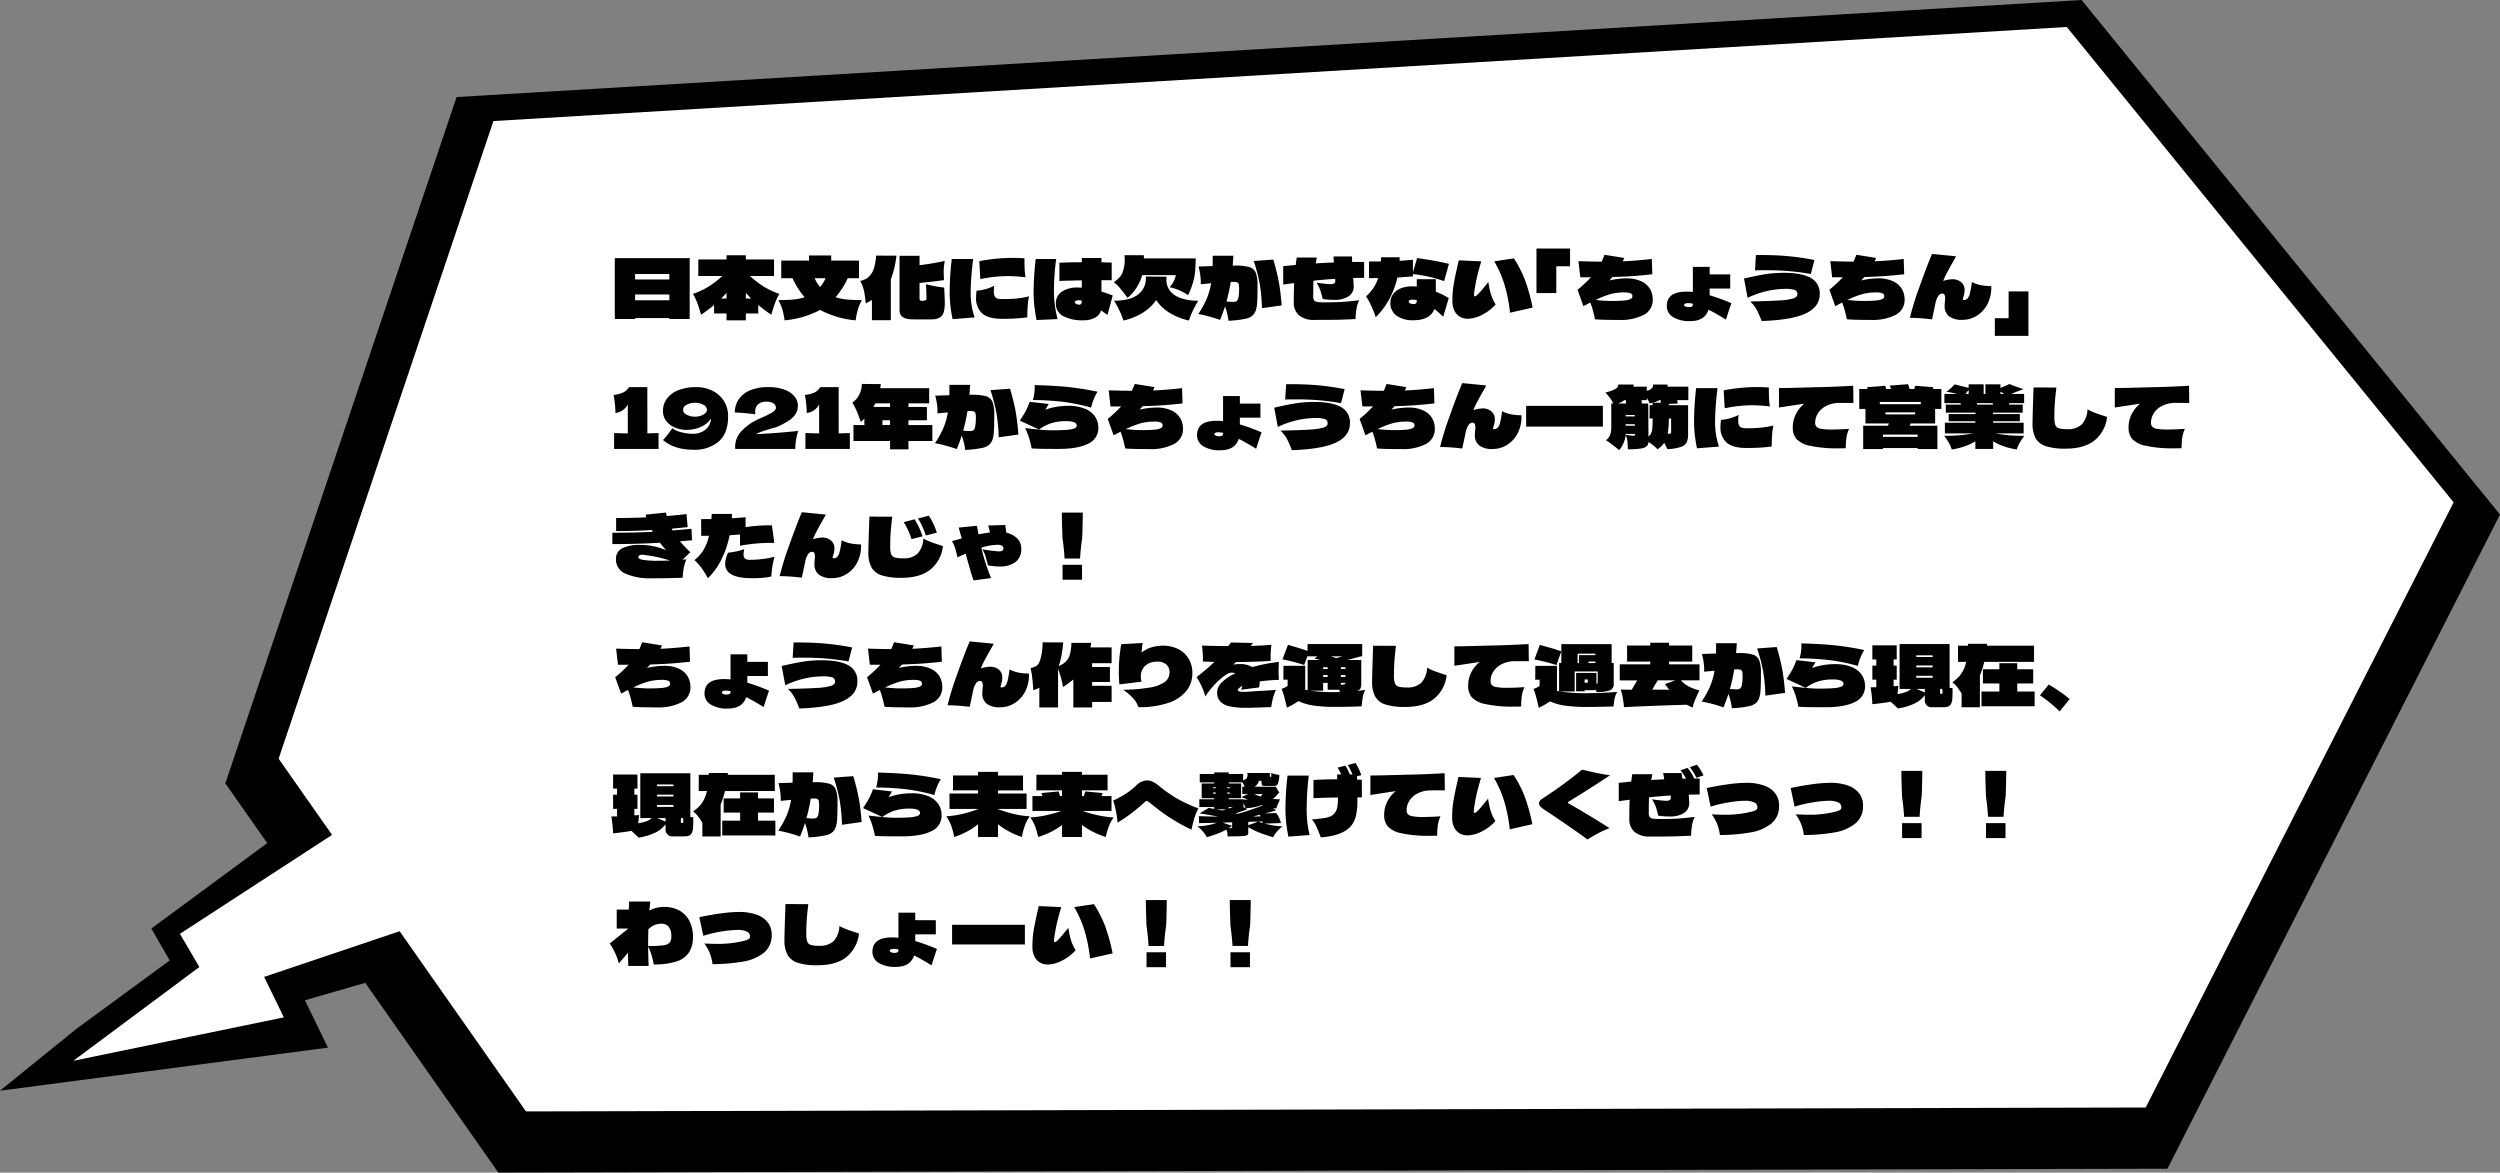
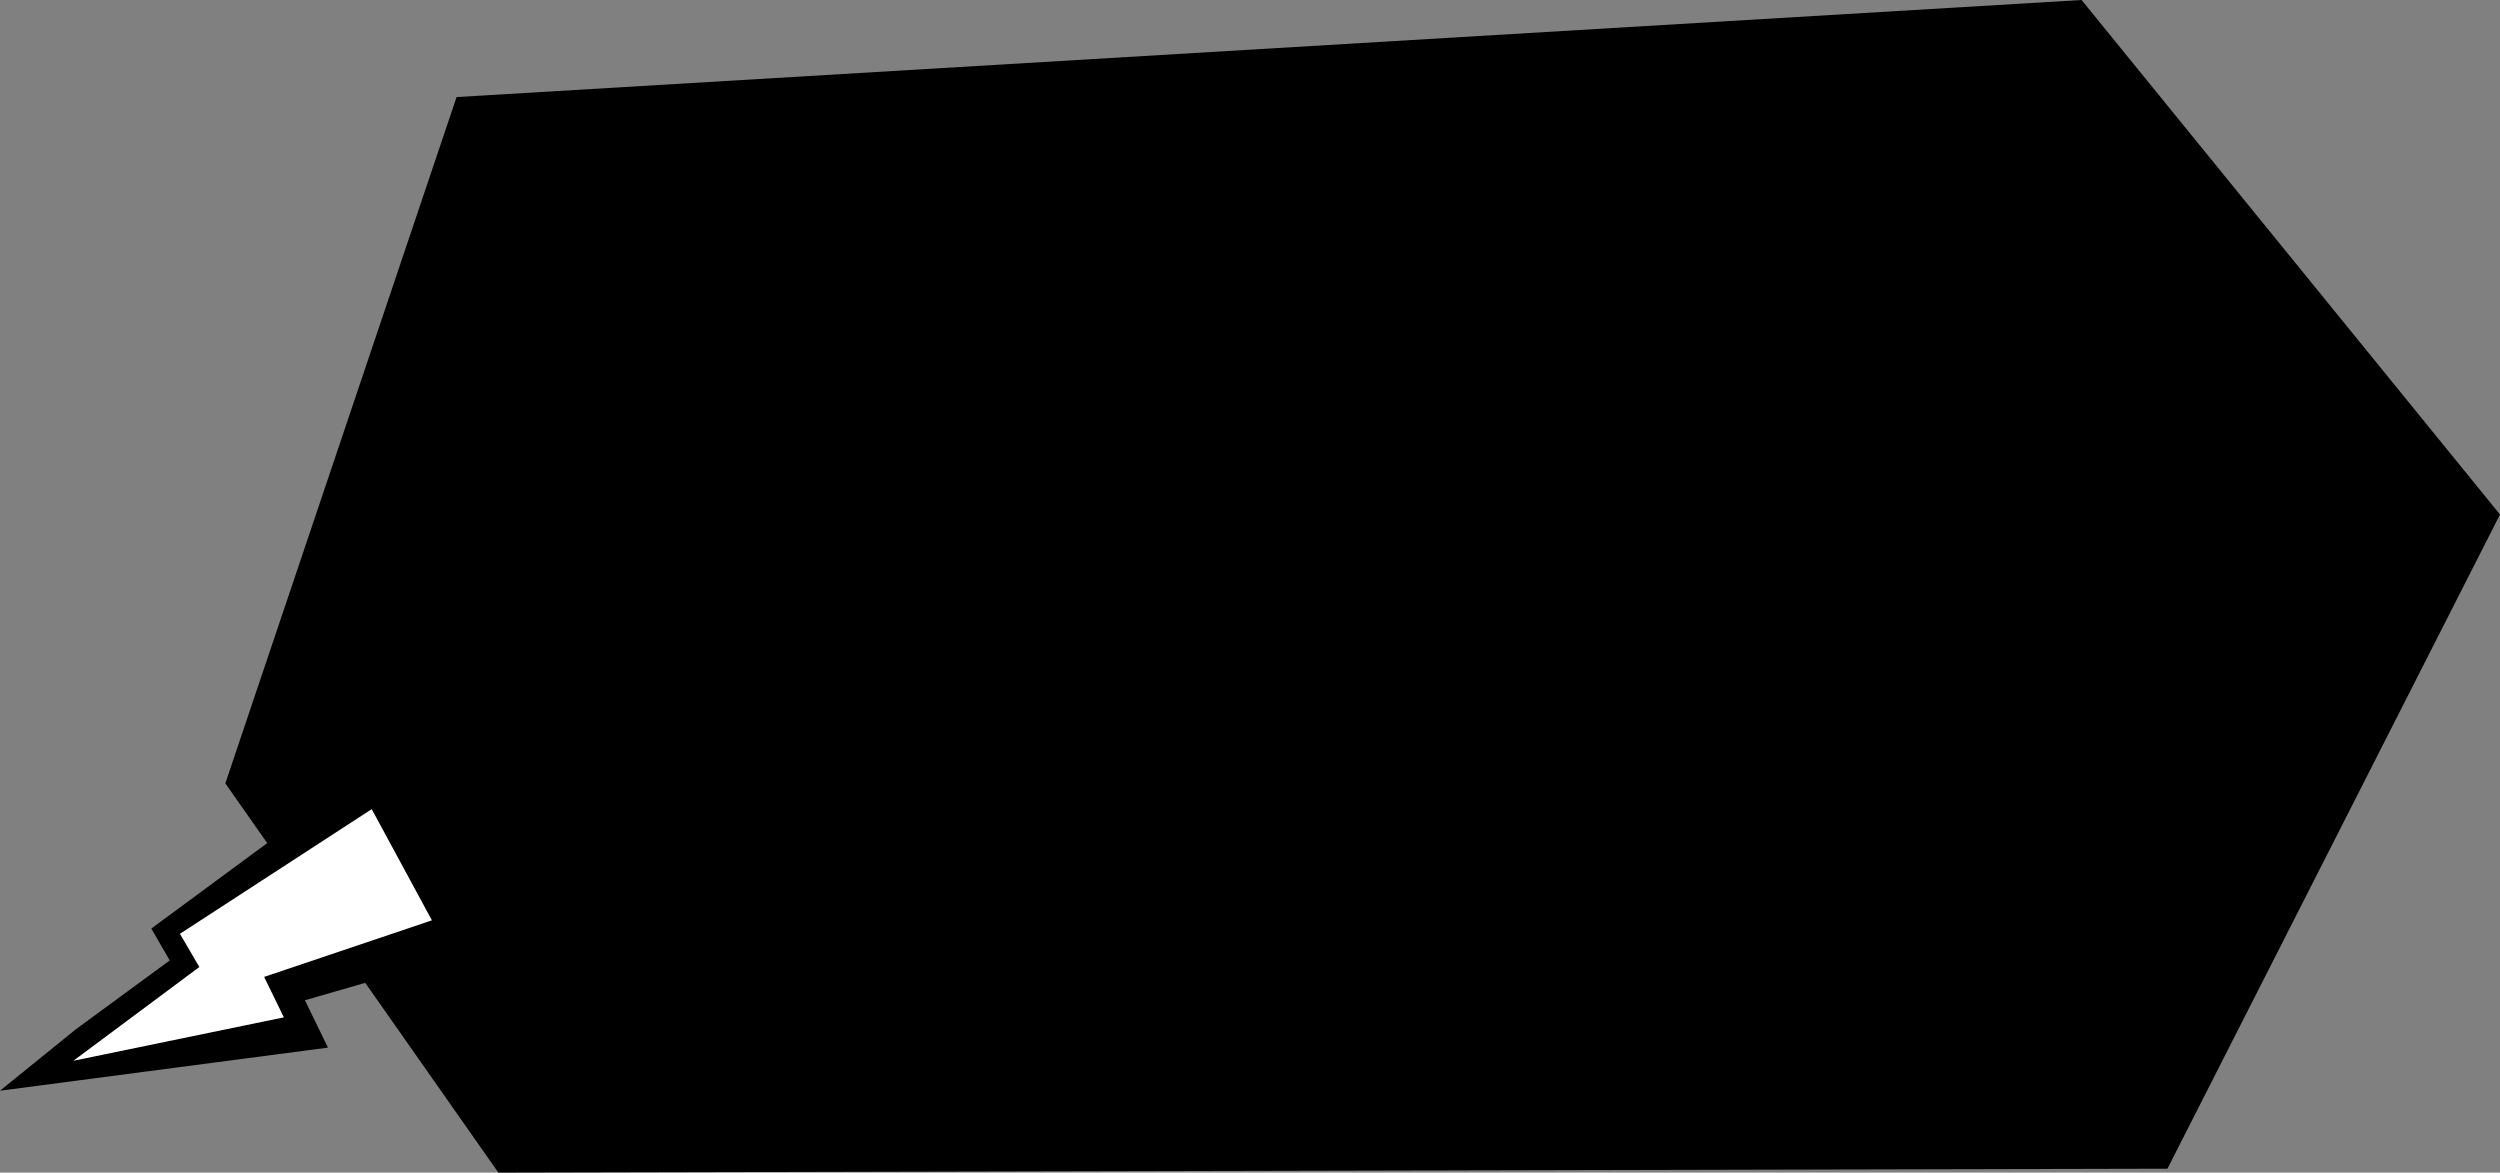
<svg xmlns="http://www.w3.org/2000/svg" id="グループ_897" data-name="グループ 897" width="738" height="346.157" viewBox="0 0 738 346.157">
  <rect x="0" y="0" width="738" height="346.157" fill="#808080" stroke="none" />
  <g id="e1165_1_1_" data-name="e1165_1 (1)">
    <path id="パス_4883" data-name="パス 4883" d="M669.506,300.775l-5.438-9.419,65.74-48.455,45.542,50.592-65.934,19.033,6.8,13.983L619.4,339.228l22.431-18.159Z" transform="translate(-619.4 -17.251)" />
    <path id="パス_4884" data-name="パス 4884" d="M593.31,354.4l98.173-193.116L567.965,9.4,88.265,38.053,20,240.655l80.6,114.9Z" transform="translate(46.517 -9.4)" />
-     <path id="パス_4885" data-name="パス 4885" d="M97.51,45.374,561.964,17.6l114.2,140.324L585.27,336.571l-478.146,1.161L34.1,233.6Z" transform="translate(48.148 -9.637)" fill="#fff" />
    <path id="パス_4886" data-name="パス 4886" d="M710.847,317.968l-5.826-11.944,49.524-16.7L736.775,256.5l-56.612,36.8,5.729,9.808L648.7,330.785Z" transform="translate(-627.046 -17.644)" fill="#fff" />
  </g>
-   <path id="パス_4887" data-name="パス 4887" d="M1.331,28.744V10.777H23.437V28.744h-6v-.273H7.328v.273ZM17.439,17.072V15.461H7.328v1.611ZM7.328,21.508v1.71H17.439v-1.71Zm42.6-.173a15.388,15.388,0,0,0-1.239,2.577q-.5,1.338-1.165,3.569a45.572,45.572,0,0,1-3.841-2.875v2.5H40.016v2.032h-5.7V27.109H30.648v-2.5a45.571,45.571,0,0,1-3.841,2.875q-.669-2.23-1.165-3.569A15.388,15.388,0,0,0,24.4,21.334a23.294,23.294,0,0,0,4.5-2.082,27.791,27.791,0,0,0,4.176-3.2H25.989V11.174h8.327V9.935h5.7v1.239h8.327v4.882H41.255a27.791,27.791,0,0,0,4.176,3.2A23.294,23.294,0,0,0,49.929,21.334ZM34.316,22.7v-1.66L32.755,22.7Zm5.7,0h1.561l-1.561-1.66Zm34.274.471a11.808,11.808,0,0,0-1.214,2.838,23.13,23.13,0,0,0-.644,3.135,27.587,27.587,0,0,1-10.483-3.073,27.958,27.958,0,0,1-10.483,3.073,23.131,23.131,0,0,0-.644-3.135,11.808,11.808,0,0,0-1.214-2.838q2.478,0,4.349-.173a16.311,16.311,0,0,0,3.432-.669A23.184,23.184,0,0,1,53.795,16.7H50.474V11.5h8.2V9.984h6.542V11.5h8.2v5.2H70.1a22.779,22.779,0,0,1-3.593,5.6,15.272,15.272,0,0,0,3.408.694Q71.762,23.168,74.289,23.168ZM60.337,16.7a8.938,8.938,0,0,0,1.611,2.6,9.7,9.7,0,0,0,1.611-2.6Zm24.138-6.642a30.04,30.04,0,0,1-.632,3.643,24.634,24.634,0,0,1-1.028,3.346V29.091H77.238V23.119q-.892.545-1.834,1.041a31.582,31.582,0,0,0-.471-3.556,12.045,12.045,0,0,0-1.14-3.11,5.608,5.608,0,0,0,1.784-.644,5.519,5.519,0,0,0,1.413-1.338,6.151,6.151,0,0,0,.942-2.082,17.165,17.165,0,0,0,.545-3.4Zm8.7,8.426a41.108,41.108,0,0,0,5.4.991l.074,1.413q.1,2.23.1,2.974a10.752,10.752,0,0,1-.285,2.751,2.829,2.829,0,0,1-1.078,1.611,4.067,4.067,0,0,1-2.255.62q-.595.025-2.627.025-2.3,0-3.469-.025-3.643-.1-3.643-2.6V10.083h5.9v2.776a74.673,74.673,0,0,0,7.459-1.264,16.347,16.347,0,0,0-.322,3.4q0,.57.05,1.611l.025.669q-2.156.3-7.212.843V22.4a1.469,1.469,0,0,0,.136.793.549.549,0,0,0,.458.173,2.989,2.989,0,0,0,1.177-.149.515.515,0,0,0,.285-.5Q93.347,20.74,93.173,18.484Zm15.761-6.815a53.1,53.1,0,0,1,9.987-.966q1.487,0,3.346.124,0,1.76.05,3.036a22.635,22.635,0,0,0,.248,2.565,43.533,43.533,0,0,0-5.229-.347,39.844,39.844,0,0,0-8.1.892Zm-7.881,17.124q-.446-2.131-.657-4.027a39.026,39.026,0,0,1-.211-4.275,87.891,87.891,0,0,1,.62-9.467h6.319a86.543,86.543,0,0,0-.743,9.665,25.732,25.732,0,0,0,.285,4.052,21.851,21.851,0,0,0,.88,3.531Zm14.621-.1q-4.015,0-5.849-1.561a5.937,5.937,0,0,1-1.834-4.783,13.88,13.88,0,0,1,.149-1.958,13.514,13.514,0,0,0,5.2-1.462,15.266,15.266,0,0,0-.124,1.636,3.236,3.236,0,0,0,.26,1.462,1.329,1.329,0,0,0,.781.669,4.615,4.615,0,0,0,1.413.173q2.206,0,3.928-.136a27.128,27.128,0,0,0,4.027-.682,15.4,15.4,0,0,0-.384,2.639q-.136,1.722-.136,3.556-2.032.273-3.717.359T115.676,28.695Zm31.1-1.165-1.908-1.338A3.487,3.487,0,0,1,143.1,28.36a6.666,6.666,0,0,1-3.259.756,12.2,12.2,0,0,1-6.22-1.264,4.024,4.024,0,0,1-2.082-3.643,4.025,4.025,0,0,1,1.772-3.544,8.116,8.116,0,0,1,4.671-1.214q.322,0,1.214.05V17.344q-3.792.05-6.617.173V12.14q3.222-.149,6.617-.149V10.728h5.8v1.289l3.023.074v5.2h-3.023v3.37q1.784.545,3.321,1.14Zm-15.142-16.5a71.636,71.636,0,0,0-.669,9.021,34.495,34.495,0,0,0,.285,4.671,34.46,34.46,0,0,0,.805,4.052l-6.22.273q-.421-2.106-.644-4.064a39.024,39.024,0,0,1-.223-4.386,88.511,88.511,0,0,1,.62-9.566Zm7.559,12.292a4.242,4.242,0,0,0-.967-.1,1.718,1.718,0,0,0-.83.161.458.458,0,0,0-.285.384q0,.273.372.508a1.731,1.731,0,0,0,.942.235q.768,0,.768-.942ZM152.7,22.5q-1.363-1.834-2.168-2.8a12.574,12.574,0,0,0-1.871-1.809,11.806,11.806,0,0,0,1.611-1.375,4.664,4.664,0,0,0,.917-1.4,10.789,10.789,0,0,0,.669-3.99q0-.421-.05-1.214h5.675q.05.644.05.942h15.291q-.05,2.4-.173,3.829a18.2,18.2,0,0,1-.595,3.16,23.342,23.342,0,0,1-1.487,3.866,15.49,15.49,0,0,0-5.452-2.354,7.733,7.733,0,0,0,1.859-3.569h-9.962A13.508,13.508,0,0,1,152.7,22.5Zm11.474-5.626a5.328,5.328,0,0,0,1,3.482,6.683,6.683,0,0,0,3.222,2.218,15.461,15.461,0,0,0,5.192.768,27.46,27.46,0,0,0-2.776,5.849,18.357,18.357,0,0,1-5.551-2.181,12.5,12.5,0,0,1-4.114-3.866A13.072,13.072,0,0,1,157,27.009a17.727,17.727,0,0,1-5.514,2.181,27.711,27.711,0,0,0-2.776-5.849q4.535,0,6.9-1.685a5.832,5.832,0,0,0,2.491-4.783l.025-.669,6.072.05ZM184.5,12.983a14.116,14.116,0,0,1,4.188.458,2.919,2.919,0,0,1,1.871,1.673,10.3,10.3,0,0,1,.508,3.742q0,3.246-.1,4.845a9.966,9.966,0,0,1-.384,2.441,4.106,4.106,0,0,1-.88,1.487,4.6,4.6,0,0,1-2.354,1.078,31.414,31.414,0,0,1-4.857.558,18.735,18.735,0,0,0-1.016-4.238q-.545,1.685-1.462,3.99a42.06,42.06,0,0,0-6.443-1.735,27.856,27.856,0,0,0,2.478-4.473,20.253,20.253,0,0,0,1.313-4.622l-3.048.3a17.4,17.4,0,0,0-.669-5.229q2.676-.1,4.163-.124.025-.967.025-3.073h6.1q-.05,1.214-.2,2.924ZM195.722,11.2a66.441,66.441,0,0,1,1.611,6.468q.5,2.676.867,7.063l-5.824.818a50.444,50.444,0,0,0-.657-7.137,49.538,49.538,0,0,0-1.772-6.79Zm-10.78,12.242a2.012,2.012,0,0,0,.508-1.165,12.213,12.213,0,0,0,.186-2.354,6.361,6.361,0,0,0-.112-1.437.766.766,0,0,0-.446-.558,3.39,3.39,0,0,0-1.152-.136q-.471,0-.768.025a47.143,47.143,0,0,1-1.264,5.749,15.44,15.44,0,0,0,1.685.124A2.331,2.331,0,0,0,184.942,23.441Zm37.594-6.84q-1.09,0-3.222.05l.124,2.082A3.407,3.407,0,0,1,218.013,22a7.3,7.3,0,0,1-4.225,1.09,22.411,22.411,0,0,1-3.494-.248,20.242,20.242,0,0,0-.682-2.54,11.494,11.494,0,0,0-1.128-2.292,32.524,32.524,0,0,0,4.089.446,1.988,1.988,0,0,0,1.177-.248.916.916,0,0,0,.26-.843l-.025-.471q-2.652.149-6.394.545-.074,1.338-.074,4.634a1.961,1.961,0,0,0,.285,1.2,1.49,1.49,0,0,0,1,.458,19.732,19.732,0,0,0,2.379.1q2.553,0,4.6-.112t5.291-.508a8.2,8.2,0,0,0-.781,2.491,20.084,20.084,0,0,0-.285,3.061q-2.875.149-5.2.2t-7.013.05a6.678,6.678,0,0,1-4.436-1.338,4.746,4.746,0,0,1-1.586-3.841q0-3.519.1-5.7l-3.222.446V13.156l3.693-.372q.1-.967.3-2.181h5.923l-.322,1.735q3.023-.2,5.378-.273l-.124-1.784h5.427l.1,1.636q1.165-.025,3.519-.025Zm14.4-.446q-1.487.149-4.585.347a24.853,24.853,0,0,1-2.441,6.468,21.881,21.881,0,0,1-3.953,5.229,27.3,27.3,0,0,0-1.313-3.346,18.222,18.222,0,0,0-1.536-2.776,14.1,14.1,0,0,0,2.181-2.515,11.7,11.7,0,0,0,1.388-2.912q-.892.025-2.7.025V11.768q2.354,0,3.519-.025.05-.793.05-1.214h5.477q0,.694-.025,1.041,1.313-.074,3.94-.322v3.717l1.239-4.188a90.325,90.325,0,0,1,9.392,1.685l-1.413,5.105a41.27,41.27,0,0,0-9.219-2.082ZM243.7,17V20.69a22.719,22.719,0,0,1,3.816,1.883l-1.636,5.5a30.953,30.953,0,0,0-2.6-2.28q-1.264,3.321-6.245,3.321a8.227,8.227,0,0,1-4.882-1.326,4.438,4.438,0,0,1-1.859-3.854,4.13,4.13,0,0,1,.843-2.6,5.252,5.252,0,0,1,2.28-1.66,8.534,8.534,0,0,1,3.172-.57,10.874,10.874,0,0,1,1.487.1V17Zm-5.626,6.171a7.023,7.023,0,0,0-1.214-.124,2.324,2.324,0,0,0-.892.124.43.43,0,0,0-.273.421q0,.273.372.508a1.834,1.834,0,0,0,.991.235,1.1,1.1,0,0,0,.805-.223.942.942,0,0,0,.211-.669Zm27.533,3.717a45.033,45.033,0,0,0-1.71-8.513,33.307,33.307,0,0,0-2.949-6.654l5.8-.867a33.722,33.722,0,0,1,3.271,6.369,54.045,54.045,0,0,1,2.255,8.153Zm-4.238-2.453a12.957,12.957,0,0,1-3.878,3,9.566,9.566,0,0,1-4.4,1.239,4.59,4.59,0,0,1-2.144-.52,4.1,4.1,0,0,1-1.66-1.673,6.051,6.051,0,0,1-.682-2.937,28.03,28.03,0,0,1,.3-4.572q.322-2.069,1.115-5.588l.446-1.958,6.642.3q-.867,2.974-1.289,4.783t-.793,4.461q-.05.446-.05.57,0,.52.248.52.347,0,1.251-.967t2.738-3.271a21.353,21.353,0,0,0,.805,3.779A11.98,11.98,0,0,0,261.37,24.432Zm17.893-3.346h-5.849V7.952h9.913v5.229h-4.064Zm15.662-3.717a22.938,22.938,0,0,1,4.932-.62,10.222,10.222,0,0,1,4.5.867,5.788,5.788,0,0,1,2.577,2.268,6.078,6.078,0,0,1,.805,3.085,4.914,4.914,0,0,1-2.614,4.535,14.851,14.851,0,0,1-7.373,1.512q-5.4,0-7.063-.2-.223-1.14-.582-2.491a20.134,20.134,0,0,0-.805-2.441l-2.032,1.066-1.735-4.833a40.327,40.327,0,0,0,3.965-3.693H286.35l-.545-4.758q3.767.124,6.865.149.372-.867.843-2.032l5.824.942-.446.991q4.039-.173,8.575-.694l.149,4.51q-5.725.669-11.747.818Q294.974,17.32,294.924,17.369Zm.644,6.047q2.4,0,3.73-.136a5.522,5.522,0,0,0,1.883-.434.906.906,0,0,0,.558-.818.891.891,0,0,0-.644-.9,5.191,5.191,0,0,0-1.735-.235,15.692,15.692,0,0,0-4.027.483,26.852,26.852,0,0,0-4.473,1.747q1.165.124,2.379.211T295.569,23.416Zm35.389.669q-.322.843-1.14,3.346-.149.52-.471,1.487-2.949-1.834-5.155-2.924-1.066,3.37-5.427,3.37a8.994,8.994,0,0,1-5.068-1.214,3.722,3.722,0,0,1-1.8-3.222q0-4.263,5.749-4.263a17.132,17.132,0,0,1,1.933.1v-7.41h4.956v2.23h6.072v4.163h-6.072v1.983A60.374,60.374,0,0,1,330.958,24.085Zm-11.375.149a5.8,5.8,0,0,0-1.413-.173,1.862,1.862,0,0,0-.867.161q-.3.161-.3.384,0,.248.359.434a2.287,2.287,0,0,0,1.028.186,1.792,1.792,0,0,0,.917-.173.763.763,0,0,0,.273-.694ZM354.4,15.461q-3.222-.57-6.357-.843t-6.654-.273q-2.255,0-3.47.05l.273-4.535h1.536q4.213,0,7.93.335a77.636,77.636,0,0,1,7.806,1.128ZM339.879,29.339a29.435,29.435,0,0,0-1.4-3.222,9.556,9.556,0,0,0-1.97-2.553q5.725-.1,8.649-.3a17.8,17.8,0,0,0,4.1-.607q1.177-.409,1.177-1.177a1.262,1.262,0,0,0-.929-1.351,9.455,9.455,0,0,0-2.639-.285A26.164,26.164,0,0,0,335.741,22.5l-1.066-5.7q4.337-.991,6.666-1.338a35.525,35.525,0,0,1,5.2-.347q5.13,0,7.806,1.475a5.081,5.081,0,0,1,2.676,4.82q0,3.717-4.089,5.675T339.879,29.339Zm29.392-11.97a22.938,22.938,0,0,1,4.932-.62,10.222,10.222,0,0,1,4.5.867,5.788,5.788,0,0,1,2.577,2.268,6.078,6.078,0,0,1,.805,3.085,4.914,4.914,0,0,1-2.615,4.535,14.851,14.851,0,0,1-7.373,1.512q-5.4,0-7.063-.2-.223-1.14-.582-2.491a20.134,20.134,0,0,0-.805-2.441l-2.032,1.066-1.735-4.833a40.327,40.327,0,0,0,3.965-3.693H360.7l-.545-4.758q3.767.124,6.865.149.372-.867.843-2.032l5.824.942-.446.991q4.039-.173,8.575-.694l.149,4.51q-5.725.669-11.747.818Q369.32,17.32,369.271,17.369Zm.644,6.047q2.4,0,3.73-.136a5.522,5.522,0,0,0,1.883-.434.906.906,0,0,0,.558-.818.891.891,0,0,0-.644-.9,5.191,5.191,0,0,0-1.735-.235,15.692,15.692,0,0,0-4.027.483,26.851,26.851,0,0,0-4.473,1.747q1.165.124,2.379.211T369.915,23.416Zm37.743-4.386a10.556,10.556,0,0,1-1.028,5.142,8.7,8.7,0,0,1-3.123,3.544,7.955,7.955,0,0,1-4.374,1.276,6.151,6.151,0,0,1-3.94-1.053,3.842,3.842,0,0,1-1.289-3.16q0-.248.05-.892.1-.942.1-1.264a2.228,2.228,0,0,0-.2-1.053.7.7,0,0,0-.669-.359,1.472,1.472,0,0,0-1.152.719,5.883,5.883,0,0,0-.855,2.23l-.991,4.684a4.1,4.1,0,0,0-.545-.05,52.586,52.586,0,0,0-6-.4,84.922,84.922,0,0,1,2.825-9.12q2.131-6,3.717-9.739l7.088.694q-.595,1.14-1.338,2.4-.966,1.735-1.5,2.751a19.177,19.177,0,0,0-.954,2.131,9.844,9.844,0,0,1,2.652-.5,3.942,3.942,0,0,1,2.652.867,2.907,2.907,0,0,1,1.016,2.33,5.061,5.061,0,0,1-.1,1.041q-.1.471-.273,1.041a4.981,4.981,0,0,0-.149.62.2.2,0,0,0,.223.223,1.621,1.621,0,0,0,1.066-.347,3.117,3.117,0,0,0,.756-1.487,22.771,22.771,0,0,0,.607-3.494,9.5,9.5,0,0,0,2.714.954A16.484,16.484,0,0,0,407.658,19.03Zm5.13,1.561h5.849V33.725h-9.913V28.5h4.064ZM10.946,62.509q2.23-.05,3.3-.1v4.684H1.133V62.41q2.676.1,4.039.1v-8.55a4.717,4.717,0,0,1-3.643,2.528,32.049,32.049,0,0,0-.545-5.328,9.313,9.313,0,0,0,2.763-.682,4.153,4.153,0,0,0,1.214-.9q.434-.5.582-.669v-.05h5.4ZM25.27,48.854a10.755,10.755,0,0,1,4.944,1.1,8.238,8.238,0,0,1,3.37,3.061,8.352,8.352,0,0,1,1.2,4.461q0,4.981-2.763,7.422a10.844,10.844,0,0,1-7.447,2.441q-5.7,0-9-2.875a25,25,0,0,0,2.726-3.494A6.875,6.875,0,0,0,21.057,62.2a13.855,13.855,0,0,0,3.246.434,5.93,5.93,0,0,0,3.618-1.078,4.551,4.551,0,0,0,1.784-3.085,1.87,1.87,0,0,0,.025-.347,6.934,6.934,0,0,1-3.147,2.54,10.4,10.4,0,0,1-3.99.805A8.724,8.724,0,0,1,19,60.749a6.164,6.164,0,0,1-2.528-1.97,4.643,4.643,0,0,1-.917-2.813A6.034,6.034,0,0,1,16.832,52.1a7.761,7.761,0,0,1,3.482-2.429A14.177,14.177,0,0,1,25.27,48.854Zm-.248,8.723a5.2,5.2,0,0,0,1.747-.285,3.479,3.479,0,0,0,1.289-.756,1.405,1.405,0,0,0,.483-1.016,1.7,1.7,0,0,0-1.028-1.437,4.9,4.9,0,0,0-2.491-.595,4.9,4.9,0,0,0-2.491.595,1.536,1.536,0,0,0,0,2.9A4.9,4.9,0,0,0,25.023,57.577ZM42.99,62.757q8.054-.446,12.49-.991a17.3,17.3,0,0,0-.644,2.726,17.114,17.114,0,0,0-.223,2.6H36.893l-.025-.52a6.547,6.547,0,0,1,1.425-4.213,14.409,14.409,0,0,1,3.978-3.3,22.145,22.145,0,0,1,2.33-1.14,26.833,26.833,0,0,0,3.172-1.574q1.115-.682,1.115-1.351a1.562,1.562,0,0,0-.694-1.338,3.743,3.743,0,0,0-2.156-.5,3.34,3.34,0,0,0-2.441.818,2.8,2.8,0,0,0-.83,2.082,4.7,4.7,0,0,0,.074.818q-3.123-.4-6.072-.545a6.832,6.832,0,0,1,1.1-3.8,7.438,7.438,0,0,1,3.321-2.689,13.308,13.308,0,0,1,5.44-.991,13.066,13.066,0,0,1,4.919.805,6.722,6.722,0,0,1,2.9,2.032,4.128,4.128,0,0,1,.929,2.515,4.77,4.77,0,0,1-.657,2.553,6.321,6.321,0,0,1-1.883,1.9,24.868,24.868,0,0,1-3.284,1.8,5.87,5.87,0,0,1-.966.335l-.843.235q-1.76.52-2.8.867A11.005,11.005,0,0,0,42.99,62.757Zm24.435-.248q2.23-.05,3.3-.1v4.684H57.611V62.41q2.676.1,4.039.1v-8.55a4.717,4.717,0,0,1-3.643,2.528,32.049,32.049,0,0,0-.545-5.328,9.313,9.313,0,0,0,2.763-.682,4.153,4.153,0,0,0,1.214-.9q.434-.5.582-.669v-.05h5.4Zm27.657-2.453v4.709H88.019v2.453H82.591V64.764h-10.8V60.055h3.222V58.147a12.2,12.2,0,0,1-1.066.991q-.62-1.834-1.177-3.16a17.254,17.254,0,0,0-1.326-2.54,6.083,6.083,0,0,0,2.02-2.28,7.082,7.082,0,0,0,.781-3.246l5.6.05q-.05.57-.149,1.214H94.14v4.461H88.019V54.7h5.452v3.94H88.019v1.413Zm-12.49-6.419H78.255l-.57,1.066h4.907Zm-2.255,5.006v1.413h2.255V58.643Zm26.442-7.534a14.116,14.116,0,0,1,4.188.458,2.919,2.919,0,0,1,1.871,1.673,10.3,10.3,0,0,1,.508,3.742q0,3.246-.1,4.845a9.965,9.965,0,0,1-.384,2.441,4.106,4.106,0,0,1-.88,1.487,4.6,4.6,0,0,1-2.354,1.078,31.414,31.414,0,0,1-4.857.558,18.736,18.736,0,0,0-1.016-4.238q-.545,1.685-1.462,3.99a42.06,42.06,0,0,0-6.443-1.735,27.855,27.855,0,0,0,2.478-4.473,20.253,20.253,0,0,0,1.313-4.622l-3.048.3a17.4,17.4,0,0,0-.669-5.229q2.676-.1,4.163-.124.025-.966.025-3.073h6.1q-.05,1.214-.2,2.924Zm11.226-1.784a66.446,66.446,0,0,1,1.611,6.468q.5,2.676.867,7.063l-5.824.818A50.447,50.447,0,0,0,114,56.536a49.536,49.536,0,0,0-1.772-6.79Zm-10.78,12.242a2.012,2.012,0,0,0,.508-1.165,12.214,12.214,0,0,0,.186-2.354,6.361,6.361,0,0,0-.112-1.437.766.766,0,0,0-.446-.558,3.39,3.39,0,0,0-1.152-.136q-.471,0-.768.025a47.146,47.146,0,0,1-1.264,5.749,15.44,15.44,0,0,0,1.685.124A2.331,2.331,0,0,0,107.225,61.567Zm34.72-6.666a56.319,56.319,0,0,0-8.24-1.7,80.074,80.074,0,0,0-8.959-.533,12.734,12.734,0,0,0,.4-1.821,13.119,13.119,0,0,0,.149-1.921,6.608,6.608,0,0,0-.025-.669q5.749.149,9.777.558a85.891,85.891,0,0,1,8.785,1.4,15.489,15.489,0,0,0-1.883,4.684Zm-6.766-.52a12.559,12.559,0,0,1,4.994.867,6.469,6.469,0,0,1,2.949,2.33,5.942,5.942,0,0,1,.954,3.321,4.969,4.969,0,0,1-3,4.647q-3,1.549-8.7,1.549-2.875,0-4.808-.025t-3.172-.124a28.468,28.468,0,0,0-.768-3.085,17.245,17.245,0,0,0-1.165-2.912q2.974.347,4.733.5t3.37.149q2.7,0,4.25-.136a7.591,7.591,0,0,0,2.218-.434q.669-.3.669-.793,0-1.338-3.1-1.338a15.164,15.164,0,0,0-4.2.533,12.807,12.807,0,0,0-3.829,1.945L120.9,58.742q1.289-1.958,1.846-3.036a18.94,18.94,0,0,0,1.053-2.515l5.626.644-.991,1.685A19.508,19.508,0,0,1,135.179,54.38ZM156.244,55.5a22.938,22.938,0,0,1,4.932-.62,10.222,10.222,0,0,1,4.5.867,5.788,5.788,0,0,1,2.577,2.268,6.078,6.078,0,0,1,.805,3.085,4.914,4.914,0,0,1-2.615,4.535,14.851,14.851,0,0,1-7.373,1.512q-5.4,0-7.063-.2-.223-1.14-.582-2.491a20.139,20.139,0,0,0-.805-2.441l-2.032,1.066-1.735-4.833a40.324,40.324,0,0,0,3.965-3.693h-3.147l-.545-4.758q3.767.124,6.865.149.372-.867.843-2.032l5.824.942-.446.991q4.039-.173,8.575-.694l.149,4.51q-5.725.669-11.747.818Q156.293,55.446,156.244,55.5Zm.644,6.047q2.4,0,3.73-.136a5.522,5.522,0,0,0,1.883-.434.906.906,0,0,0,.558-.818.891.891,0,0,0-.644-.9,5.191,5.191,0,0,0-1.735-.235,15.692,15.692,0,0,0-4.027.483,26.851,26.851,0,0,0-4.473,1.747q1.165.124,2.379.211T156.888,61.542Zm35.389.669q-.322.843-1.14,3.346-.149.52-.471,1.487-2.949-1.834-5.155-2.924-1.066,3.37-5.427,3.37a8.994,8.994,0,0,1-5.068-1.214,3.722,3.722,0,0,1-1.8-3.222q0-4.263,5.749-4.263a17.133,17.133,0,0,1,1.933.1v-7.41h4.956v2.23h6.072v4.163h-6.072v1.983A60.371,60.371,0,0,1,192.277,62.211ZM180.9,62.36a5.8,5.8,0,0,0-1.413-.173,1.862,1.862,0,0,0-.867.161q-.3.161-.3.384,0,.248.359.434a2.287,2.287,0,0,0,1.028.186,1.792,1.792,0,0,0,.917-.173.763.763,0,0,0,.273-.694Zm34.819-8.773q-3.222-.57-6.357-.843t-6.654-.273q-2.255,0-3.469.05l.273-4.535h1.536q4.213,0,7.93.335a77.636,77.636,0,0,1,7.806,1.128ZM201.2,67.465a29.437,29.437,0,0,0-1.4-3.222,9.556,9.556,0,0,0-1.97-2.553q5.725-.1,8.649-.3a17.8,17.8,0,0,0,4.1-.607q1.177-.409,1.177-1.177a1.262,1.262,0,0,0-.929-1.351,9.455,9.455,0,0,0-2.639-.285,26.164,26.164,0,0,0-11.127,2.652l-1.066-5.7q4.337-.991,6.666-1.338a35.526,35.526,0,0,1,5.2-.347q5.13,0,7.806,1.475a5.081,5.081,0,0,1,2.676,4.82q0,3.717-4.089,5.675T201.2,67.465ZM230.59,55.5a22.938,22.938,0,0,1,4.932-.62,10.222,10.222,0,0,1,4.5.867,5.788,5.788,0,0,1,2.577,2.268A6.078,6.078,0,0,1,243.4,61.1a4.914,4.914,0,0,1-2.615,4.535,14.851,14.851,0,0,1-7.373,1.512q-5.4,0-7.063-.2-.223-1.14-.582-2.491a20.139,20.139,0,0,0-.805-2.441l-2.032,1.066L221.2,58.246a40.324,40.324,0,0,0,3.965-3.693h-3.147L221.47,49.8q3.767.124,6.865.149.372-.867.843-2.032l5.824.942-.446.991q4.039-.173,8.575-.694l.149,4.51q-5.725.669-11.747.818Q230.64,55.446,230.59,55.5Zm.644,6.047q2.4,0,3.73-.136a5.522,5.522,0,0,0,1.883-.434.906.906,0,0,0,.558-.818.891.891,0,0,0-.644-.9,5.191,5.191,0,0,0-1.735-.235A15.692,15.692,0,0,0,231,59.5a26.851,26.851,0,0,0-4.473,1.747q1.165.124,2.379.211T231.234,61.542Zm37.743-4.386a10.556,10.556,0,0,1-1.028,5.142,8.7,8.7,0,0,1-3.123,3.544,7.955,7.955,0,0,1-4.374,1.276,6.151,6.151,0,0,1-3.94-1.053,3.841,3.841,0,0,1-1.289-3.16q0-.248.05-.892.1-.942.1-1.264a2.229,2.229,0,0,0-.2-1.053.7.7,0,0,0-.669-.359,1.472,1.472,0,0,0-1.152.719,5.884,5.884,0,0,0-.855,2.23l-.991,4.684a4.1,4.1,0,0,0-.545-.05,52.586,52.586,0,0,0-6-.4,84.926,84.926,0,0,1,2.825-9.12q2.131-6,3.717-9.739l7.088.694q-.595,1.14-1.338,2.4-.966,1.735-1.5,2.751a19.172,19.172,0,0,0-.954,2.131,9.844,9.844,0,0,1,2.652-.5,3.942,3.942,0,0,1,2.652.867,2.907,2.907,0,0,1,1.016,2.33,5.061,5.061,0,0,1-.1,1.041q-.1.471-.273,1.041a4.982,4.982,0,0,0-.149.62.2.2,0,0,0,.223.223,1.621,1.621,0,0,0,1.066-.347,3.117,3.117,0,0,0,.756-1.487,22.771,22.771,0,0,0,.607-3.494,9.5,9.5,0,0,0,2.714.954A16.483,16.483,0,0,0,268.978,57.156ZM293.016,60.5H270.365V54.38h22.651ZM318.244,48.73V52.7h-3.271l.124,1.016-2.6.074v.4h5.675v8.4a6.715,6.715,0,0,1-.359,2.478,2.811,2.811,0,0,1-1.673,1.4,13.572,13.572,0,0,1-4.089.682,8.655,8.655,0,0,1-.421-.867l-.5-.991a7.071,7.071,0,0,1-1.983,1.908,11.69,11.69,0,0,0-2.676-2.131,1.853,1.853,0,0,1-.582,1.289,3.6,3.6,0,0,1-1.784.644,26.162,26.162,0,0,1-3.73.2,22.564,22.564,0,0,0-.112-2.379,4.133,4.133,0,0,0-.558-1.76,7.174,7.174,0,0,1-.682,2.5,7.069,7.069,0,0,1-1.2,1.883q-.3-.223-.892-.719-1.09-.867-1.772-1.375a9.455,9.455,0,0,0-1.252-.805,3.75,3.75,0,0,0,1.289-1.673,6.931,6.931,0,0,0,.3-2.193V53.686h.57a8.8,8.8,0,0,0-.942-1.611q-.52-.694-1.363-1.636a11.55,11.55,0,0,0,2.813-.967,1.6,1.6,0,0,0,1-1.388h4.535q-.05.4-.1.644h3.965v1.214a3.334,3.334,0,0,0,1.475-.719,1.489,1.489,0,0,0,.384-1.14h4.287a6.267,6.267,0,0,1-.025.644ZM306.8,58.1V54.182h.892v-.694q-.273.074-.867.173a8.653,8.653,0,0,0-.843-1.611V52.7h-1.586l.149.991H306.4l.074,9.764a2.541,2.541,0,0,0,.805-1.041,5.4,5.4,0,0,0,.347-1.586q.087-.967.087-2.726Zm-7.013-5.4h-.421a8.568,8.568,0,0,1-1.859.991h2.33Zm10.334.768-.074-.768h-.347a7.534,7.534,0,0,1-1.908.768ZM299.732,57.5h2.7v-.421h-2.7Zm12.416,5.13a2.612,2.612,0,0,0,.855-.112.279.279,0,0,0,.161-.26V58.1h-.669A28.175,28.175,0,0,1,312.148,62.633Zm-9.69-2.825h-2.726v.446h2.751Zm-2.206,3.222q1.437.173,1.71.173a.756.756,0,0,0,.434-.087.372.372,0,0,0,.112-.31v-.124h-2.776v.273ZM328.678,49.8a53.1,53.1,0,0,1,9.987-.966q1.487,0,3.346.124,0,1.76.05,3.036a22.628,22.628,0,0,0,.248,2.565,43.533,43.533,0,0,0-5.229-.347,39.844,39.844,0,0,0-8.1.892ZM320.8,66.92q-.446-2.131-.657-4.027a39.03,39.03,0,0,1-.211-4.275,87.893,87.893,0,0,1,.62-9.467h6.319a86.543,86.543,0,0,0-.743,9.665,25.731,25.731,0,0,0,.285,4.052,21.851,21.851,0,0,0,.88,3.531Zm14.621-.1q-4.015,0-5.849-1.561a5.937,5.937,0,0,1-1.834-4.783,13.885,13.885,0,0,1,.149-1.958,13.513,13.513,0,0,0,5.2-1.462,15.264,15.264,0,0,0-.124,1.636,3.236,3.236,0,0,0,.26,1.462,1.329,1.329,0,0,0,.781.669,4.615,4.615,0,0,0,1.413.173q2.206,0,3.928-.136a27.128,27.128,0,0,0,4.027-.682,15.41,15.41,0,0,0-.384,2.639q-.136,1.722-.136,3.556-2.032.273-3.717.359T335.418,66.821ZM362.6,53.513a8.5,8.5,0,0,0-3.792.966,6.1,6.1,0,0,0-2.342,2.168,5.159,5.159,0,0,0-.781,2.689,1.826,1.826,0,0,0,.335,1.165,2.391,2.391,0,0,0,1.375.644,16.118,16.118,0,0,0,3.123.223q2.3,0,5.179-.2a9.947,9.947,0,0,0-.805,2.714,27.031,27.031,0,0,0-.186,3.011q-.694.025-2.007.025a37.136,37.136,0,0,1-8.587-.756,7.363,7.363,0,0,1-4.015-2.057,5.171,5.171,0,0,1-1.028-3.308,8.61,8.61,0,0,1,.892-3.928,9.951,9.951,0,0,1,2.5-3.135l-7.459,1.14V49.127q1.908,0,6.493-.124l4.783-.124q2.553-.05,4.709-.136t5.923-.285l.074,5.056ZM391.1,55.3v4.287h-7.236l-.273.669h8.178v6.889h-5.824v-.3h-10.26v.3h-5.824V60.254H377.1l.372-.669h-6.939V55.3H368.7V49.4h2.478l-.2-.52,5.378-.421.3.942h1.413l-.372-.991,5.4-.421.471,1.413h1.363l.3-.942,5.378.421-.2.52h2.528v5.9Zm-16.331-1.413h12.094v-.669H374.772Zm10.408,2.4h-8.723v.62h8.723Zm-9.492,7.261h10.26v-.669h-10.26Zm41.758-.322a20.553,20.553,0,0,0-1.388,2.057,11.008,11.008,0,0,0-.867,1.983,20.861,20.861,0,0,1-3.655-.892,17.131,17.131,0,0,1-3.308-1.512v2.23h-5.254v-2.23a16.456,16.456,0,0,1-3.284,1.512,20.767,20.767,0,0,1-3.68.892,11.008,11.008,0,0,0-.867-1.983,20.553,20.553,0,0,0-1.388-2.057,43.94,43.94,0,0,0,8.624-.719h-8.4V59.362h9V58.94h-7.881V56.809h7.93v-.421h-8.773V54.009h4.461l-.149-.421H393.83V50.861h3.717a26.854,26.854,0,0,0-3.172-.644,10.045,10.045,0,0,0,1.3-.979q.533-.483,1.2-1.2l4.114,1.041V48.036h4.436v2.825h.52V48.036h4.436V49.1q1.784-.743,2.652-1.165a34.518,34.518,0,0,0,4.163,1.487q-1.214.5-1.859.719-1.165.446-1.759.719h3.792v2.726h-4.337l-.149.421h4.064v2.379h-8.773v.421h7.93V58.94h-7.881v.421h9v3.147h-8.4A44.194,44.194,0,0,0,417.447,63.228ZM400.992,50.861V49.647l-.917,1.214Zm10.532,0-1.14-.669v.669Zm-3.346,2.726h-4.758l.074.421H408.1Zm33.679,4.064a10.413,10.413,0,0,1-3.754,6.976q-3.061,2.391-8.488,2.391a18.61,18.61,0,0,1-5.8-.719,5.306,5.306,0,0,1-3.036-2.33,8.906,8.906,0,0,1-.929-4.436q0-1.883.3-10.582l6.741.025q-.322,2.676-.458,4.585t-.136,4.139a7.151,7.151,0,0,0,.273,2.33,1.6,1.6,0,0,0,1.066.979,8.964,8.964,0,0,0,2.553.26,5.805,5.805,0,0,0,4.176-1.388,6.738,6.738,0,0,0,1.7-4.461,17.128,17.128,0,0,0,2.032.954q.991.384,2.6.9Zm19.875-4.139a8.5,8.5,0,0,0-3.792.966,6.1,6.1,0,0,0-2.342,2.168,5.159,5.159,0,0,0-.781,2.689,1.826,1.826,0,0,0,.335,1.165,2.391,2.391,0,0,0,1.375.644,16.118,16.118,0,0,0,3.123.223q2.3,0,5.179-.2a9.948,9.948,0,0,0-.805,2.714,27.025,27.025,0,0,0-.186,3.011q-.694.025-2.007.025a37.136,37.136,0,0,1-8.587-.756,7.363,7.363,0,0,1-4.015-2.057A5.171,5.171,0,0,1,448.2,60.8a8.61,8.61,0,0,1,.892-3.928,9.951,9.951,0,0,1,2.5-3.135l-7.459,1.14V49.127q1.908,0,6.493-.124l4.783-.124q2.552-.05,4.709-.136t5.923-.285l.074,5.056ZM20.587,94.365a35.313,35.313,0,0,0,3.048,3.222l-2.3,2.206q.743-.05,1.165-.1a10.431,10.431,0,0,0-.818,2.639,17.538,17.538,0,0,0-.3,2.788q-4.337.173-9.269.173a17.744,17.744,0,0,1-7.583-1.363,4.5,4.5,0,0,1-2.85-4.287,3.394,3.394,0,0,1,1.834-3.209,11.6,11.6,0,0,1,5.427-1,19.4,19.4,0,0,1,7.583,1.586,24.6,24.6,0,0,1-1.859-2.23q-6.567.4-14.051.4V91.838q6.79,0,11.945-.273a5.711,5.711,0,0,1-.273-.52q-5.155.3-10.557.3V87.5q4.287,0,8.922-.2-.05-.149-.248-.793l6.022-.62q.1.421.273,1.016,2.627-.2,5.8-.57l.347,3.841q-1.611.173-4.733.471l.3.52q3.742-.3,5.551-.5l.173,3.4Zm-6.493,5.749q2.206,0,3.544-.074a40.816,40.816,0,0,0-8.2-1.71,1.494,1.494,0,0,0-.867.211.58.58,0,0,0-.3.458q0,.62,1.487.867A28.361,28.361,0,0,0,14.094,100.115Zm24.212-7.757-3.073.223a28.7,28.7,0,0,1-2.416,7.137,20.255,20.255,0,0,1-4,5.551,25.223,25.223,0,0,0-1.983-3.147,17.2,17.2,0,0,0-1.983-2.206,11.263,11.263,0,0,0,2.7-3.036,14.432,14.432,0,0,0,1.586-4.126h-2.28l-.05-4.932,3.048-.025.1-1.512h5.972q0,.446-.05,1.289,2.528-.173,4.064-.322V90.2a43.693,43.693,0,0,1,6.889-.545h.892l.694,5.2q-.421-.025-1.289-.025a50.819,50.819,0,0,0-8.822.843Zm2.9,7.484a32.344,32.344,0,0,0,3.953-.273,17.233,17.233,0,0,0,3.333-.669,26.21,26.21,0,0,0-.942,5.849,18.314,18.314,0,0,1-2.478.384q-1.437.136-2.924.136-.669,0-1.76-.05-6.468-.347-6.468-4.188a8.09,8.09,0,0,1,.867-3.3,25.5,25.5,0,0,0,2.788-.458,11.82,11.82,0,0,0,1.945-.582,10.424,10.424,0,0,0-.173,1.462,1.626,1.626,0,0,0,.446,1.338A2.306,2.306,0,0,0,41.205,99.842Zm32.812-4.56a10.555,10.555,0,0,1-1.028,5.142,8.7,8.7,0,0,1-3.123,3.544,7.955,7.955,0,0,1-4.374,1.276,6.151,6.151,0,0,1-3.94-1.053,3.842,3.842,0,0,1-1.289-3.16q0-.248.05-.892.1-.942.1-1.264a2.229,2.229,0,0,0-.2-1.053.7.7,0,0,0-.669-.359,1.472,1.472,0,0,0-1.152.719,5.884,5.884,0,0,0-.855,2.23l-.991,4.684a4.1,4.1,0,0,0-.545-.05,52.587,52.587,0,0,0-6-.4,84.919,84.919,0,0,1,2.825-9.12q2.131-6,3.717-9.739l7.088.694q-.595,1.14-1.338,2.4-.967,1.735-1.5,2.751a19.177,19.177,0,0,0-.954,2.131,9.844,9.844,0,0,1,2.652-.5,3.942,3.942,0,0,1,2.652.867,2.907,2.907,0,0,1,1.016,2.33,5.062,5.062,0,0,1-.1,1.041q-.1.471-.273,1.041a4.983,4.983,0,0,0-.149.62.2.2,0,0,0,.223.223,1.621,1.621,0,0,0,1.066-.347,3.117,3.117,0,0,0,.756-1.487,22.767,22.767,0,0,0,.607-3.494,9.5,9.5,0,0,0,2.714.954A16.484,16.484,0,0,0,74.017,95.282Zm19.132-2.627a22.993,22.993,0,0,0-2.3-5.031l3.2-.818A20.915,20.915,0,0,1,96.4,91.813ZM98.2,95.778a10.413,10.413,0,0,1-3.754,6.976q-3.061,2.391-8.488,2.391a18.61,18.61,0,0,1-5.8-.719,5.305,5.305,0,0,1-3.036-2.33,8.906,8.906,0,0,1-.929-4.436q0-1.883.3-10.582l6.741.025q-.322,2.676-.458,4.585t-.136,4.139a7.152,7.152,0,0,0,.273,2.33,1.6,1.6,0,0,0,1.066.979,8.965,8.965,0,0,0,2.553.26,5.805,5.805,0,0,0,4.176-1.388,6.738,6.738,0,0,0,1.7-4.461,17.128,17.128,0,0,0,2.032.954q.991.384,2.6.9Zm-9.269-2.057a21.952,21.952,0,0,0-2.3-5.006l3.2-.843A21.288,21.288,0,0,1,92.182,92.9Zm28-1.883a6.516,6.516,0,0,1,3.185,1.673,4.084,4.084,0,0,1,1.2,3.011,4.673,4.673,0,0,1-1.71,3.99,7.755,7.755,0,0,1-4.758,1.289,20.753,20.753,0,0,1-3.346-.322q-.421-1.685-.719-2.664a10.117,10.117,0,0,0-.942-2.094,35.5,35.5,0,0,0,4.808.62,2.2,2.2,0,0,0,1.09-.2.675.675,0,0,0,.322-.62.927.927,0,0,0-.421-.855,2.828,2.828,0,0,0-1.413-.26,16.465,16.465,0,0,0-4.684.843,53.168,53.168,0,0,0,2.875,8.971l-5.179.694q-.62-1.76-1.115-3.519t-1.214-4.386q-1.313.57-2.429,1.115-.322-1.536-.644-2.6a11.541,11.541,0,0,0-.967-2.23l2.875-.768-.892-3.2,5.378-.545.471,2.528q2.156-.4,3.4-.545l-.52-2.057,5.006-.149Zm22.552-5.948q0,1.66-.124,6.369-.05.743-.05,1.09-.5,3.494-.62,6.1h-4.585q-.124-2.6-.62-6.1l-.025-1.09q-.149-3.816-.149-6.369Zm-.223,19.826h-5.749V101.3h5.749ZM10.847,131.748a22.938,22.938,0,0,1,4.932-.62,10.222,10.222,0,0,1,4.5.867,5.788,5.788,0,0,1,2.577,2.268,6.078,6.078,0,0,1,.805,3.085,4.914,4.914,0,0,1-2.615,4.535,14.851,14.851,0,0,1-7.373,1.512q-5.4,0-7.063-.2-.223-1.14-.582-2.491a20.14,20.14,0,0,0-.805-2.441L3.19,139.331,1.455,134.5a40.328,40.328,0,0,0,3.965-3.693H2.273l-.545-4.758q3.767.124,6.865.149.372-.867.843-2.032l5.824.942-.446.991q4.039-.173,8.575-.694l.149,4.51q-5.725.669-11.747.818Q10.9,131.7,10.847,131.748Zm.644,6.047q2.4,0,3.73-.136a5.522,5.522,0,0,0,1.883-.434.906.906,0,0,0,.558-.818.891.891,0,0,0-.644-.9,5.191,5.191,0,0,0-1.735-.235,15.691,15.691,0,0,0-4.027.483A26.85,26.85,0,0,0,6.783,137.5q1.165.124,2.379.211T11.492,137.795Zm35.389.669q-.322.843-1.14,3.346-.149.52-.471,1.487-2.949-1.834-5.155-2.924-1.066,3.37-5.427,3.37a8.994,8.994,0,0,1-5.068-1.214,3.722,3.722,0,0,1-1.8-3.222q0-4.263,5.749-4.263a17.132,17.132,0,0,1,1.933.1v-7.41h4.956v2.23h6.072v4.163H40.462v1.983A60.375,60.375,0,0,1,46.88,138.464Zm-11.375.149a5.8,5.8,0,0,0-1.413-.173,1.862,1.862,0,0,0-.867.161q-.3.161-.3.384,0,.248.359.434a2.287,2.287,0,0,0,1.028.186,1.792,1.792,0,0,0,.917-.173.763.763,0,0,0,.273-.694Zm34.819-8.773q-3.222-.57-6.357-.843t-6.654-.273q-2.255,0-3.469.05l.273-4.535h1.536q4.213,0,7.93.335A77.635,77.635,0,0,1,71.39,125.7ZM55.8,143.718a29.436,29.436,0,0,0-1.4-3.222,9.556,9.556,0,0,0-1.97-2.553q5.725-.1,8.649-.3a17.8,17.8,0,0,0,4.1-.607q1.177-.409,1.177-1.177a1.262,1.262,0,0,0-.929-1.351,9.456,9.456,0,0,0-2.639-.285,26.165,26.165,0,0,0-11.127,2.652l-1.066-5.7q4.337-.991,6.666-1.338a35.527,35.527,0,0,1,5.2-.347q5.13,0,7.806,1.475a5.081,5.081,0,0,1,2.676,4.82q0,3.717-4.089,5.675T55.8,143.718Zm29.392-11.97a22.938,22.938,0,0,1,4.932-.62,10.222,10.222,0,0,1,4.5.867,5.788,5.788,0,0,1,2.577,2.268,6.078,6.078,0,0,1,.805,3.085,4.914,4.914,0,0,1-2.615,4.535,14.851,14.851,0,0,1-7.373,1.512q-5.4,0-7.063-.2-.223-1.14-.582-2.491a20.139,20.139,0,0,0-.805-2.441l-2.032,1.066L75.8,134.5a40.328,40.328,0,0,0,3.965-3.693H76.619l-.545-4.758q3.767.124,6.865.149.372-.867.843-2.032l5.824.942-.446.991q4.039-.173,8.575-.694l.149,4.51q-5.725.669-11.747.818Q85.243,131.7,85.194,131.748Zm.644,6.047q2.4,0,3.73-.136a5.523,5.523,0,0,0,1.883-.434.906.906,0,0,0,.558-.818.891.891,0,0,0-.644-.9,5.191,5.191,0,0,0-1.735-.235,15.691,15.691,0,0,0-4.027.483,26.85,26.85,0,0,0-4.473,1.747q1.165.124,2.379.211T85.838,137.795Zm37.743-4.386a10.555,10.555,0,0,1-1.028,5.142,8.7,8.7,0,0,1-3.123,3.544,7.955,7.955,0,0,1-4.374,1.276,6.151,6.151,0,0,1-3.94-1.053,3.842,3.842,0,0,1-1.289-3.16q0-.248.05-.892.1-.942.1-1.264a2.229,2.229,0,0,0-.2-1.053.7.7,0,0,0-.669-.359,1.472,1.472,0,0,0-1.152.719,5.884,5.884,0,0,0-.855,2.23l-.991,4.684a4.1,4.1,0,0,0-.545-.05,52.587,52.587,0,0,0-6-.4,84.915,84.915,0,0,1,2.825-9.12q2.131-6,3.717-9.739l7.088.694q-.595,1.14-1.338,2.4-.966,1.735-1.5,2.751a19.176,19.176,0,0,0-.954,2.131,9.843,9.843,0,0,1,2.652-.5,3.942,3.942,0,0,1,2.652.867,2.907,2.907,0,0,1,1.016,2.33,5.062,5.062,0,0,1-.1,1.041q-.1.471-.273,1.041a4.981,4.981,0,0,0-.149.62.2.2,0,0,0,.223.223,1.621,1.621,0,0,0,1.066-.347,3.117,3.117,0,0,0,.756-1.487,22.768,22.768,0,0,0,.607-3.494,9.5,9.5,0,0,0,2.714.954A16.483,16.483,0,0,0,123.581,133.409Zm24.41-3.048h-5.749v1.115H147.5v4.436h-5.254v1.115h5.749v4.758h-5.749v1.636h-5.551v-8.277a25.624,25.624,0,0,1-3.048,2.23,27.846,27.846,0,0,0-1.462-5.353v11.4h-5.526V137.6q-1.19.545-1.784.743-.05-.5-.05-.743-.149-1.958-.3-3.246a20.134,20.134,0,0,0-.471-2.577,5.294,5.294,0,0,0,1.6-.545,2.6,2.6,0,0,0,.88-.892,9.226,9.226,0,0,0,.706-2.292,17.968,17.968,0,0,0,.384-3.854l6.072.025a32.257,32.257,0,0,1-.458,3.655,23.035,23.035,0,0,1-.855,3.333,6.7,6.7,0,0,0,2.181-1.425,4.863,4.863,0,0,0,1.128-2.082,14.719,14.719,0,0,0,.434-3.358h5.824q-.05.52-.2,1.338h6.245Zm15.142-5.179a9.8,9.8,0,0,1,4.535,1.016,7.456,7.456,0,0,1,3.073,2.838,8.019,8.019,0,0,1,1.09,4.2,8.273,8.273,0,0,1-1.871,5.44,11.669,11.669,0,0,1-5.452,3.469,27.212,27.212,0,0,1-8.612,1.2,7.072,7.072,0,0,0-1.487-2.577,17.521,17.521,0,0,0-2.974-2.577,50.2,50.2,0,0,0,7.856-.657,10.346,10.346,0,0,0,4.4-1.648,3.419,3.419,0,0,0,1.4-2.825,2.946,2.946,0,0,0-.954-2.33,3.85,3.85,0,0,0-2.639-.843,7.184,7.184,0,0,0-1.016.074,4.466,4.466,0,0,0-2.825,1.413,4.157,4.157,0,0,0-1.041,2.875,5.934,5.934,0,0,0,.223,1.561l-6.542.793a36.581,36.581,0,0,1-.173-3.767,46.177,46.177,0,0,1,.719-8.1l6.344-.347q-.124.62-.2,1.239t-.149,1.586a8.575,8.575,0,0,1,2.838-1.512A11.257,11.257,0,0,1,163.133,125.181Zm34.249,4.783q-.1,1.983-.1,2.776,0,.843.1,2.528a50.118,50.118,0,0,0-5.675.471,8.706,8.706,0,0,1-.173,1.76l-5.328.694a5.2,5.2,0,0,0,.347-1.115,3.782,3.782,0,0,0-1.165.867.714.714,0,0,0-.149.347q0,.52,1.735.52.694,0,1.611-.074l2.255-.149q.545-.025,2.094-.112t3.581-.235a14.054,14.054,0,0,0-.892,2.416q-.273,1.078-.52,2.639-5.353.223-7.385.223a22.256,22.256,0,0,1-4.87-.434,5.287,5.287,0,0,1-2.788-1.437,3.906,3.906,0,0,1-.917-2.738,4.175,4.175,0,0,1,1.425-2.937,14.556,14.556,0,0,1,4-2.664,4.363,4.363,0,0,0-1.313-.173,4.245,4.245,0,0,0-1.9.917,19.517,19.517,0,0,0-2.875,2.528,23.008,23.008,0,0,0-2.813,3.593,20.363,20.363,0,0,0-2.6-5.725,55.045,55.045,0,0,0,5.279-4.486q-2.28-.05-3.4-.1a29.778,29.778,0,0,0-.273-4.709q4.709.149,7.732.149l.5-.644.322-.421,6.518.149-.719.867q3.643-.124,6.146-.322a26.3,26.3,0,0,0-.223,3.99v.743q-4.089.3-10.235.347l-.818.743a13.881,13.881,0,0,1,1.958-.149,6.853,6.853,0,0,1,3.668.892A52,52,0,0,1,197.382,129.964Zm22.824,8.6q.719-.074,2.7-.322a6.269,6.269,0,0,0-.756,2.045q-.186,1.053-.335,2.788-4.461.173-7.484.173a45.615,45.615,0,0,1-6.778-.4,15.555,15.555,0,0,1-4.4-1.313,24.4,24.4,0,0,1-3.42,1.958l-.1-.5q-.471-2.007-.756-3.036a17.621,17.621,0,0,0-.706-2.045,5.032,5.032,0,0,0,1.784-.892v-1.809H198.7l.025-4.089h6.419v7.063l.719.149v-8.922h3.767L207.89,129l.843-.669h-2.9v-.149l-.991,2.7a53.129,53.129,0,0,0-6.419-1.66l1.636-4.287q3.693,1.041,5.774,1.784V124.71h16.133V128.3a4.738,4.738,0,0,0-.719.112,2.157,2.157,0,0,0-.273.087l-.942.248q-1.388.4-2.577.669h4.238v6.889a3.292,3.292,0,0,1-.273,1.561A1.812,1.812,0,0,1,220.206,138.563Zm-7.484-10.235,1.561.5q.768-.173,1.834-.5Zm-2.28,3.742h1.338v-.52h-1.338Zm6.567-.52h-1.338v.52h1.338Zm-5.229,2.85v-.545h-1.338v.545Zm5.229-.545h-1.338v.545h1.338Zm-3,5.031q.892,0,1.338-.025-.05-.223-.1-.669h-3.469v-2.032h-1.338v2.3H206.5A51.573,51.573,0,0,0,214.011,138.885Zm1.66-2.726v.545a3.952,3.952,0,0,0,1.1-.124.408.408,0,0,0,.235-.421ZM246.9,133.9a10.413,10.413,0,0,1-3.754,6.976q-3.061,2.391-8.488,2.391a18.61,18.61,0,0,1-5.8-.719,5.305,5.305,0,0,1-3.036-2.33,8.906,8.906,0,0,1-.929-4.436q0-1.883.3-10.582l6.741.025q-.322,2.676-.458,4.585t-.136,4.139a7.152,7.152,0,0,0,.273,2.33,1.6,1.6,0,0,0,1.066.979,8.965,8.965,0,0,0,2.553.26,5.805,5.805,0,0,0,4.176-1.388,6.738,6.738,0,0,0,1.7-4.461,17.129,17.129,0,0,0,2.032.954q.991.384,2.6.9Zm19.875-4.139a8.5,8.5,0,0,0-3.792.967,6.1,6.1,0,0,0-2.342,2.168,5.159,5.159,0,0,0-.781,2.689,1.826,1.826,0,0,0,.335,1.165,2.391,2.391,0,0,0,1.375.644,16.117,16.117,0,0,0,3.123.223q2.3,0,5.179-.2a9.947,9.947,0,0,0-.805,2.714,27.032,27.032,0,0,0-.186,3.011q-.694.025-2.007.025a37.136,37.136,0,0,1-8.587-.756,7.363,7.363,0,0,1-4.015-2.057,5.172,5.172,0,0,1-1.028-3.308,8.61,8.61,0,0,1,.892-3.928,9.951,9.951,0,0,1,2.5-3.135l-7.459,1.14v-5.749q1.908,0,6.493-.124l4.783-.124q2.553-.05,4.709-.136t5.923-.285l.074,5.056Zm21.585,9.442q4.064,0,8.9-.372a6.359,6.359,0,0,0-.768,1.9,19.879,19.879,0,0,0-.322,2.391q-5.105.149-7.484.149a47.564,47.564,0,0,1-6.815-.384,17.185,17.185,0,0,1-4.461-1.252,25.8,25.8,0,0,1-3.321,1.883l-.1-.5q-.471-2.007-.756-3.036a17.612,17.612,0,0,0-.706-2.045,5.884,5.884,0,0,0,1.016-.4,4.141,4.141,0,0,0,.793-.5v-1.809h-1.289l.025-4.089h6.394v7.385q.149.025.62.124v-8.352h.669v-5.576h14.844v5.576h.62v6.22a1.827,1.827,0,0,1-1.276,1.9,12.132,12.132,0,0,1-3.854.458,4.275,4.275,0,0,0-.025-.545h-3.42v.3h-2.528v-5.4h6v3.172a.431.431,0,0,0,.273-.025q.074-.05.087-.26t.012-.558v-2.776h-6.79v5.923h-4.312A49.626,49.626,0,0,0,288.357,139.208ZM274.4,124.958q2.032.545,3.445.954t2.9.954l-1.437,4.039a56.62,56.62,0,0,0-6.493-1.66Zm16.406,2.577h-5.254v2.776h.421v-2.33h4.832Zm-2.057,2.33v.446h2.057v-.446Zm-.173,5.279h-.942v.967h.942Zm32.96-4.461v4.733h-5.5a8.516,8.516,0,0,0,2.317,1.8,13.584,13.584,0,0,0,3.135,1.152l-.223.5q-.694,1.487-1.09,2.466a14.823,14.823,0,0,0-.669,2.119,18.441,18.441,0,0,1-1.71-.843q-12.193.372-18.537.719-.149-1.437-.347-2.6a23.2,23.2,0,0,0-.62-2.6q2.23.05,3.246.05l1.611-2.751H298v-4.733h9v-.818h-6.84v-4.733h6.84v-.843h5.551v.843h6.84v4.733h-6.84v.818Zm-8.9,7.509q-.719-.867-1.289-1.685l3.048-1.09h-5.2l-1.611,2.751Q310.909,138.167,312.644,138.191Zm20.47-10.83a14.116,14.116,0,0,1,4.188.458,2.919,2.919,0,0,1,1.871,1.673,10.3,10.3,0,0,1,.508,3.742q0,3.246-.1,4.845a9.964,9.964,0,0,1-.384,2.441,4.107,4.107,0,0,1-.88,1.487,4.6,4.6,0,0,1-2.354,1.078,31.414,31.414,0,0,1-4.857.558,18.735,18.735,0,0,0-1.016-4.238q-.545,1.685-1.462,3.99a42.06,42.06,0,0,0-6.443-1.735,27.854,27.854,0,0,0,2.478-4.473,20.253,20.253,0,0,0,1.313-4.622l-3.048.3a17.4,17.4,0,0,0-.669-5.229q2.676-.1,4.163-.124.025-.966.025-3.073h6.1q-.05,1.214-.2,2.924Zm11.226-1.784a66.442,66.442,0,0,1,1.611,6.468q.5,2.676.867,7.063l-5.824.818a50.444,50.444,0,0,0-.657-7.137,49.536,49.536,0,0,0-1.772-6.79ZM333.56,137.82a2.012,2.012,0,0,0,.508-1.165,12.217,12.217,0,0,0,.186-2.354,6.363,6.363,0,0,0-.112-1.437.766.766,0,0,0-.446-.558,3.39,3.39,0,0,0-1.152-.136q-.471,0-.768.025a47.148,47.148,0,0,1-1.264,5.749,15.439,15.439,0,0,0,1.685.124A2.331,2.331,0,0,0,333.56,137.82Zm34.72-6.666a56.321,56.321,0,0,0-8.24-1.7,80.079,80.079,0,0,0-8.959-.533,12.735,12.735,0,0,0,.4-1.821,13.114,13.114,0,0,0,.149-1.921,6.61,6.61,0,0,0-.025-.669q5.749.149,9.777.558a85.887,85.887,0,0,1,8.785,1.4,15.487,15.487,0,0,0-1.883,4.684Zm-6.766-.52a12.559,12.559,0,0,1,4.994.867,6.469,6.469,0,0,1,2.949,2.33,5.941,5.941,0,0,1,.954,3.321,4.969,4.969,0,0,1-3,4.647q-3,1.549-8.7,1.549-2.875,0-4.808-.025t-3.172-.124a28.478,28.478,0,0,0-.768-3.085A17.245,17.245,0,0,0,348.8,137.2q2.974.347,4.733.5t3.37.149q2.7,0,4.25-.136a7.59,7.59,0,0,0,2.218-.434q.669-.3.669-.793,0-1.338-3.1-1.338a15.164,15.164,0,0,0-4.2.533,12.807,12.807,0,0,0-3.829,1.945l-5.675-2.627q1.289-1.958,1.846-3.036a18.936,18.936,0,0,0,1.053-2.515l5.626.644-.991,1.685A19.508,19.508,0,0,1,361.514,130.633Zm34.72,7.856q0,1.413-.05,2.206a4.532,4.532,0,0,1-.248,1.313,1.827,1.827,0,0,1-.867,1.09,3.092,3.092,0,0,1-1.289.248h-3.47a1.993,1.993,0,0,1-2.255-2.255v-1.313a8.243,8.243,0,0,1-2.7,2.3,17.01,17.01,0,0,1-5.254,1.636l-.917-.867q-.57-.545-1.19-1.115-2.9.471-5.427.719a37.982,37.982,0,0,0-.52-4.981l1.685-.025v-2.23h-1.165v-4.163h1.165v-1.809h-1.165v-4.163h7.187v4.163h-.917v1.809h.917v4.163h-.917v1.933l1.413-.1q-.173,1.115-.248,2.429a12.5,12.5,0,0,0,2.615-.682,4.006,4.006,0,0,0,1.351-.855H380.6V124.71h14.77v12.911l.867.074Zm-5.873-9.962v-.5h-4.832v.5Zm-4.832,3.048h4.832v-.545h-4.832Zm0,2.5v.57h4.832v-.57Zm2.528,3.866H385.6l2.453,1.041Zm4.51,1.313q0,.05.1.087a.561.561,0,0,0,.2.037.659.659,0,0,0,.3-.062.217.217,0,0,0,.124-.211q0-.273-.074-1.165h-.644Zm13.035-9.293a28.743,28.743,0,0,1-1.09,3.494l-.2.471v9.442h-5.4v-4.015a15.058,15.058,0,0,0-1.239-1.9,7.491,7.491,0,0,0-1.487-1.45,12.509,12.509,0,0,0,2.119-1.883,9.041,9.041,0,0,0,1.177-1.834,11.977,11.977,0,0,0,.793-2.33h-2.429v-4.783h2.949l.025-.545h5.626l-.05.545h13.9v4.783Zm9.739,6.369v2.379h5.13v4.362H404.784v-4.362h5.279v-2.379H405.2v-4.188h4.857V130.36h5.279v1.784h4.709v4.188Zm12.515,8.252a41.223,41.223,0,0,0-5.824-4.758l2.6-3.172q1.561.892,3.321,2.106a27.644,27.644,0,0,1,2.85,2.206ZM24.5,176.615q0,1.413-.05,2.206a4.531,4.531,0,0,1-.248,1.313,1.827,1.827,0,0,1-.867,1.09,3.092,3.092,0,0,1-1.289.248H18.579a1.993,1.993,0,0,1-2.255-2.255V177.9a8.243,8.243,0,0,1-2.7,2.3,17.01,17.01,0,0,1-5.254,1.636l-.917-.867q-.57-.545-1.19-1.115-2.9.471-5.427.719a37.975,37.975,0,0,0-.52-4.981L2,175.574v-2.23H.835v-4.163H2v-1.809H.835v-4.163H8.022v4.163H7.105v1.809h.917v4.163H7.105v1.933l1.413-.1q-.173,1.115-.248,2.429a12.5,12.5,0,0,0,2.615-.682,4.006,4.006,0,0,0,1.351-.855H8.865V162.836h14.77v12.911l.867.074Zm-5.873-9.962v-.5H13.8v.5ZM13.8,169.7h4.833v-.545H13.8Zm0,2.5v.57h4.833v-.57Zm2.528,3.866H13.871l2.453,1.041Zm4.51,1.313q0,.05.1.087a.561.561,0,0,0,.2.037.659.659,0,0,0,.3-.062.217.217,0,0,0,.124-.211q0-.273-.074-1.165h-.644ZM33.87,168.09a28.744,28.744,0,0,1-1.09,3.494l-.2.471V181.5h-5.4v-4.015a15.062,15.062,0,0,0-1.239-1.9,7.492,7.492,0,0,0-1.487-1.45,12.51,12.51,0,0,0,2.119-1.883,9.042,9.042,0,0,0,1.177-1.834,11.981,11.981,0,0,0,.793-2.33H26.113v-4.783h2.949l.025-.545h5.626l-.05.545h13.9v4.783Zm9.739,6.369v2.379h5.13V181.2H33.052v-4.362h5.279v-2.379H33.473v-4.188h4.857v-1.784h5.279v1.784h4.709v4.188Zm16.9-8.971a14.116,14.116,0,0,1,4.188.458,2.919,2.919,0,0,1,1.871,1.673,10.3,10.3,0,0,1,.508,3.742q0,3.246-.1,4.845a9.965,9.965,0,0,1-.384,2.441,4.106,4.106,0,0,1-.88,1.487,4.6,4.6,0,0,1-2.354,1.078,31.415,31.415,0,0,1-4.857.558,18.736,18.736,0,0,0-1.016-4.238q-.545,1.685-1.462,3.99a42.061,42.061,0,0,0-6.443-1.735,27.855,27.855,0,0,0,2.478-4.473,20.253,20.253,0,0,0,1.313-4.622l-3.048.3a17.4,17.4,0,0,0-.669-5.229q2.676-.1,4.163-.124.025-.966.025-3.073h6.1q-.05,1.214-.2,2.924ZM71.737,163.7a66.446,66.446,0,0,1,1.611,6.468q.5,2.676.867,7.063l-5.824.818a50.447,50.447,0,0,0-.657-7.137,49.535,49.535,0,0,0-1.772-6.79Zm-10.78,12.242a2.012,2.012,0,0,0,.508-1.165,12.213,12.213,0,0,0,.186-2.354,6.36,6.36,0,0,0-.112-1.437.766.766,0,0,0-.446-.558,3.39,3.39,0,0,0-1.152-.136q-.471,0-.768.025a47.148,47.148,0,0,1-1.264,5.749,15.439,15.439,0,0,0,1.685.124A2.331,2.331,0,0,0,60.957,175.946Zm34.72-6.666a56.322,56.322,0,0,0-8.24-1.7,80.072,80.072,0,0,0-8.959-.533,12.733,12.733,0,0,0,.4-1.821,13.117,13.117,0,0,0,.149-1.921,6.605,6.605,0,0,0-.025-.669q5.749.149,9.777.558a85.885,85.885,0,0,1,8.785,1.4,15.489,15.489,0,0,0-1.883,4.684Zm-6.766-.52a12.558,12.558,0,0,1,4.994.867,6.469,6.469,0,0,1,2.949,2.33,5.942,5.942,0,0,1,.954,3.321,4.969,4.969,0,0,1-3,4.647q-3,1.549-8.7,1.549-2.875,0-4.808-.025t-3.172-.124a28.466,28.466,0,0,0-.768-3.085,17.246,17.246,0,0,0-1.165-2.912q2.974.347,4.733.5t3.37.149q2.7,0,4.25-.136a7.591,7.591,0,0,0,2.218-.434q.669-.3.669-.793,0-1.338-3.1-1.338a15.164,15.164,0,0,0-4.2.533,12.807,12.807,0,0,0-3.829,1.945l-5.675-2.627q1.289-1.958,1.846-3.036a18.941,18.941,0,0,0,1.053-2.515l5.626.644L82.17,169.9A19.508,19.508,0,0,1,88.911,168.759Zm34.918,6.79a11.369,11.369,0,0,0-1.4,2.639,22.059,22.059,0,0,0-.929,3.457,20.979,20.979,0,0,1-3.544-1.487,21.465,21.465,0,0,1-3.494-2.255v3.767h-5.9V177.9a20.524,20.524,0,0,1-3.494,2.28,19.464,19.464,0,0,1-3.544,1.462,22.058,22.058,0,0,0-.929-3.457,11.369,11.369,0,0,0-1.4-2.639,28.269,28.269,0,0,0,4.944-.743,31.471,31.471,0,0,0,4.424-1.388v-.05h-8.426v-4.535h8.426v-.942h-7.385v-4.386h7.385V162.44h5.9v1.066h7.385v4.386h-7.385v.942h8.426v4.535h-8.426v.05a31.471,31.471,0,0,0,4.424,1.388A28.269,28.269,0,0,0,123.829,175.55Zm24.782.347a10.072,10.072,0,0,0-1.388,2.491,22.915,22.915,0,0,0-.942,3.259,22.227,22.227,0,0,1-3.544-1.4,20.471,20.471,0,0,1-3.494-2.144v3.569h-5.9v-3.544a19.1,19.1,0,0,1-3.469,2.131,22.473,22.473,0,0,1-3.569,1.388,22.913,22.913,0,0,0-.942-3.259,10.071,10.071,0,0,0-1.388-2.491,31.34,31.34,0,0,0,4.82-.682,32.768,32.768,0,0,0,4.349-1.251h-8.525v-4.386h2.949q-.2-.595-.273-.892l5.08-.471.4,1.363h.57v-1.685h-7.559v-4.609h7.559v-.843h5.9v.843H146.8v4.609h-7.559v1.685h.57l.4-1.363,5.08.471q-.074.3-.273.892h2.949v4.386h-8.525a32.768,32.768,0,0,0,4.349,1.251A31.339,31.339,0,0,0,148.611,175.9Zm25.005-2.676a14.869,14.869,0,0,0-1.115,2.615q-.4,1.276-.818,3.135l-.124.52a57.144,57.144,0,0,1-6.481-3.606q-2.515-1.673-4.7-3.457-1.363-1.066-1.71-1.289a.682.682,0,0,0-.347-.124.368.368,0,0,0-.273.1q-.719.62-1.016.892-1.561,1.388-3.11,2.59t-4.176,2.838a28.352,28.352,0,0,0-1.289-6.542,25.108,25.108,0,0,0,3.779-2.045,20.508,20.508,0,0,0,2.813-2.193,4.97,4.97,0,0,1,3.4-1.71,3.924,3.924,0,0,1,1.7.421,9.349,9.349,0,0,1,1.871,1.239,41.855,41.855,0,0,0,4.882,3.469A41.164,41.164,0,0,0,173.616,173.22Zm19.578,4.486a24.119,24.119,0,0,0,5.279.818A8.44,8.44,0,0,0,196.849,180a8.535,8.535,0,0,0-1.177,1.722q-2.3-.669-3.99-1.326a22.39,22.39,0,0,1-3.346-1.648v1.76a.655.655,0,0,1-.273.582,3.452,3.452,0,0,1-1.326.285q-1.053.1-3.358.1h-1.165q0-.1-.025-.768a2.683,2.683,0,0,0-.347-1.239,19.7,19.7,0,0,1-2.6,1.214q-1.363.52-3.147,1.041A8.534,8.534,0,0,0,174.917,180a8.44,8.44,0,0,0-1.623-1.475,23.506,23.506,0,0,0,3.172-.359,17.406,17.406,0,0,0,2.577-.706q-1.66.05-5.254.1,0-1.09-.025-2.057,2.726.1,5.749.149-3-.57-5.526-.967l2.652-1.611,1.636.3v-.545h-4.386v-2.3h4.386V170.2h-3.693V165.86h3.693v-.322h-4.263v-2.478h4.263v-.471h4.287v.471h4.263v1.834a1.748,1.748,0,0,0,1.028-.57,1.65,1.65,0,0,0,.26-.967l-.025-.595h6.617v1.016q0,.124.2.124a.384.384,0,0,0,.173-.037q.074-.037.074-.062a7.713,7.713,0,0,0-.074-1.041,8.9,8.9,0,0,0,1.512.409l.917.161a8.537,8.537,0,0,1-.4,2.553,1.035,1.035,0,0,1-1.016.694h-2.676a3.818,3.818,0,0,1-.768-.05q-.2-.05-.31-.359a3.581,3.581,0,0,1-.111-1.078h-.743a3.192,3.192,0,0,1-1.289,1.735h6.27l1.041,1.76a.972.972,0,0,0-.471.4,7.4,7.4,0,0,1-1.437,1.437q1.289.1,2.156.124a14.253,14.253,0,0,0-.967,2.156l-.223.57-.942-.173.867.719q-2.057.62-3.321.917l3.42-.173a10.308,10.308,0,0,1,.892,1.524,8.522,8.522,0,0,1,.5,1.45ZM182.562,170.2v.322h4.362v.074q.892.05,1.289.05l-.669-.273q-.694-.3-1.239-.5l2.007-.892h-1.735v-2.156h.694a8.886,8.886,0,0,0-.669-1.289h-4.039v.322h3.668V170.2Zm-3.816-2.924v-.3h-.793v.3Zm3.37,0h.768v-.3h-.768Zm-3.37,1.239h-.793v.347h.793Zm3.37,0v.347h.768v-.347Zm8.079.471a10.62,10.62,0,0,0,1.71.719,3.542,3.542,0,0,0,.669-.719Zm-4.981,5.824q1.437-.372,3-.892t3.048-1.066q.4-.149.743-.273t.644-.223a1.087,1.087,0,0,0-.186-.074q-.087-.025-.161-.05a14.185,14.185,0,0,1-4.733.917q-.149-.322-.347-.818t-.3-.719v1.214l1.165.62q-2.131.818-3.469,1.214Zm-2.652-1.983v.421q.124-.05.545-.173l.694-.248Zm-3.618.669,1.784.347a4.707,4.707,0,0,1,.57-.2q.273-.074.5-.149Zm12.788,1.611q-1.388.347-2.082.5l2.33-.025Zm.892,2.429a2.4,2.4,0,0,0-.1-.471l-1.19.025Q192.054,177.359,192.624,177.532Zm-4.287.62a25.11,25.11,0,0,0,2.85-1.066q-2.007.05-2.85.1Zm-4.758-.818-2.776.074q.843.347,2.776.942Zm-1.066,1.735a3.111,3.111,0,0,0,.855-.074.325.325,0,0,0,.211-.347v-.273Q183.455,178.474,182.513,179.069Zm39.354-9.1h-1.313v.917a19.814,19.814,0,0,1-.434,4.486,7.147,7.147,0,0,1-1.5,3.073q-2.478,2.85-8.872,3.321l-.2-.52q-.62-1.636-1.152-2.788a7.717,7.717,0,0,0-1.276-1.97q2.453-.248,3.569-.409a7.4,7.4,0,0,0,1.883-.5,3.257,3.257,0,0,0,1.289-1,4.035,4.035,0,0,0,.768-1.834A14.784,14.784,0,0,0,214.8,170q-4.188.05-7.212.2v-5.378q3.816-.2,7.013-.2l-.05-1.437h1.214a17.843,17.843,0,0,0-1.041-2.007l2.28-.595a16.659,16.659,0,0,1,1.313,2.6h.768a17.734,17.734,0,0,0-1.363-2.776l2.28-.595a15.056,15.056,0,0,1,1.685,3.593l-1.264.322.025.991q.471,0,1.413.05ZM206.2,163.53a80.62,80.62,0,0,0-.62,9.392,31.509,31.509,0,0,0,.867,8.153l-6.27.471q-.421-2.106-.644-4.064a39.026,39.026,0,0,1-.223-4.386,88.511,88.511,0,0,1,.62-9.566Zm35.785,4.362a8.5,8.5,0,0,0-3.792.967,6.1,6.1,0,0,0-2.342,2.168,5.159,5.159,0,0,0-.781,2.689,1.827,1.827,0,0,0,.335,1.165,2.391,2.391,0,0,0,1.375.644,16.117,16.117,0,0,0,3.123.223q2.3,0,5.179-.2a9.947,9.947,0,0,0-.805,2.714,27.028,27.028,0,0,0-.186,3.011q-.694.025-2.007.025a37.136,37.136,0,0,1-8.587-.756,7.363,7.363,0,0,1-4.015-2.057,5.172,5.172,0,0,1-1.028-3.308,8.609,8.609,0,0,1,.892-3.928,9.951,9.951,0,0,1,2.5-3.135l-7.459,1.14v-5.749q1.908,0,6.493-.124l4.783-.124q2.553-.05,4.709-.136t5.923-.285l.074,5.056Zm23.543,11.5a45.033,45.033,0,0,0-1.71-8.513,33.31,33.31,0,0,0-2.949-6.654l5.8-.867a33.72,33.72,0,0,1,3.271,6.369,54.045,54.045,0,0,1,2.255,8.153Zm-4.238-2.453a12.957,12.957,0,0,1-3.878,3,9.566,9.566,0,0,1-4.4,1.239,4.591,4.591,0,0,1-2.144-.52,4.1,4.1,0,0,1-1.66-1.673,6.051,6.051,0,0,1-.682-2.937,28.029,28.029,0,0,1,.3-4.572q.322-2.069,1.115-5.588l.446-1.958,6.642.3q-.867,2.974-1.289,4.783t-.793,4.461q-.05.446-.05.57,0,.52.248.52.347,0,1.251-.967t2.738-3.271a21.358,21.358,0,0,0,.805,3.779A11.981,11.981,0,0,0,261.3,176.937Zm27.136,5.452q-1.561-1.239-6.059-4.324t-6.827-4.6q-1.388-.917-1.388-1.76a1.609,1.609,0,0,1,.793-1.214l.867-.595a123.817,123.817,0,0,0,11.078-8.129q2.429.595,4.3.991t3.953.669q-5.155,3.445-12.242,7.806-.2.124-.2.248,0,.149.248.3,6,3.42,12.044,7.261a23.9,23.9,0,0,0-2.887,1.264q-1.326.694-3.184,1.784Zm32.192-18.215a14.99,14.99,0,0,0-1.933-3.123l2.082-.719a14.559,14.559,0,0,1,1.958,3.123Zm-.669.223h1.636v4.709q-1.09,0-3.222.05l.124,2.082a3.464,3.464,0,0,1-1.437,3.271,7.237,7.237,0,0,1-4.213,1.09,22.412,22.412,0,0,1-3.494-.248,20.243,20.243,0,0,0-.682-2.54,11.5,11.5,0,0,0-1.128-2.292,32.525,32.525,0,0,0,4.089.446,1.981,1.981,0,0,0,1.19-.248.935.935,0,0,0,.248-.843l-.025-.471q-2.652.149-6.394.545-.074,1.338-.074,4.634a1.961,1.961,0,0,0,.285,1.2,1.49,1.49,0,0,0,1,.458,19.735,19.735,0,0,0,2.379.1q2.553,0,4.6-.112t5.291-.508a8.2,8.2,0,0,0-.781,2.491,20.088,20.088,0,0,0-.285,3.061q-2.875.149-5.2.2t-7.013.05a6.678,6.678,0,0,1-4.436-1.338,4.745,4.745,0,0,1-1.586-3.841q0-3.519.1-5.7l-3.222.446v-5.427l3.693-.372q.1-.967.3-2.181h5.923l-.322,1.735q.843-.074,1.475-.1t1.053-.05l1.313-.074-.322-1.834h5.427l.273,1.66q.694,0,1.041-.025a16.774,16.774,0,0,0-1.586-2.453l2.057-.719a14.325,14.325,0,0,1,1.958,3.147Zm7.608,16.678a12.554,12.554,0,0,0-.768-3.16,13.645,13.645,0,0,0-1.636-2.937q2.478.1,3.519.1a30.957,30.957,0,0,0,8.277-.917,4.462,4.462,0,0,0,1.375-.545.925.925,0,0,0,.31-.768,1.516,1.516,0,0,0-.954-1.4,6.277,6.277,0,0,0-2.763-.483,30.932,30.932,0,0,0-5.006.52,33.462,33.462,0,0,0-5.08,1.214l-1.165-5.5q3.42-.719,6.481-1.128a40.348,40.348,0,0,1,5.217-.409,15.149,15.149,0,0,1,5.192.793,7.112,7.112,0,0,1,3.321,2.3,5.756,5.756,0,0,1,1.152,3.593,6.54,6.54,0,0,1-2.317,5.365,13.217,13.217,0,0,1-6.084,2.59A55.19,55.19,0,0,1,327.563,181.076Zm24.782,0a12.555,12.555,0,0,0-.768-3.16,13.645,13.645,0,0,0-1.636-2.937q2.478.1,3.519.1a30.957,30.957,0,0,0,8.277-.917,4.462,4.462,0,0,0,1.375-.545.925.925,0,0,0,.31-.768,1.516,1.516,0,0,0-.954-1.4,6.277,6.277,0,0,0-2.763-.483,30.933,30.933,0,0,0-5.006.52,33.464,33.464,0,0,0-5.08,1.214l-1.165-5.5q3.42-.719,6.481-1.128a40.348,40.348,0,0,1,5.217-.409,15.149,15.149,0,0,1,5.192.793,7.112,7.112,0,0,1,3.321,2.3,5.756,5.756,0,0,1,1.152,3.593,6.54,6.54,0,0,1-2.317,5.365,13.217,13.217,0,0,1-6.084,2.59A55.19,55.19,0,0,1,352.345,181.076Zm34.968-18.934q0,1.66-.124,6.369-.05.743-.05,1.09-.5,3.494-.62,6.1h-4.585q-.124-2.6-.62-6.1l-.025-1.09q-.149-3.816-.149-6.369Zm-.223,19.826H381.34v-4.411h5.749Zm25.005-19.826q0,1.66-.124,6.369-.05.743-.05,1.09-.5,3.494-.62,6.1h-4.585q-.124-2.6-.62-6.1l-.025-1.09q-.149-3.816-.149-6.369Zm-.223,19.826h-5.749v-4.411h5.749ZM15.952,202.3a8.917,8.917,0,0,1,4.461,1.078,7.369,7.369,0,0,1,2.949,3.061,9.832,9.832,0,0,1,1.041,4.634,8.386,8.386,0,0,1-1.177,4.671,6.919,6.919,0,0,1-3.717,2.664,21.157,21.157,0,0,1-6.679.867,22.249,22.249,0,0,0-.719-2.986A12.778,12.778,0,0,0,11.169,214q.05,2.85.149,5.725h-6q-.05-1.264-.1-3.891l-2.7,3.147a18.132,18.132,0,0,0-2.676-5.873L5.3,208.695v-.025H1.9v-5.576H5.47l.1-2.379h6.245q-.2,1.859-.273,2.652A9.075,9.075,0,0,1,15.952,202.3Zm-4.783,11.548a33.3,33.3,0,0,0,4.436-.211,3.074,3.074,0,0,0,1.908-.793,2.774,2.774,0,0,0,.5-1.821,4.49,4.49,0,0,0-.743-2.85,2.823,2.823,0,0,0-2.33-.917,5.325,5.325,0,0,0-3.693,1.636Q11.169,211.346,11.169,213.849ZM30.177,219.2a12.553,12.553,0,0,0-.768-3.16,13.646,13.646,0,0,0-1.636-2.937q2.478.1,3.519.1a30.957,30.957,0,0,0,8.277-.917,4.461,4.461,0,0,0,1.375-.545.925.925,0,0,0,.31-.768,1.516,1.516,0,0,0-.954-1.4,6.277,6.277,0,0,0-2.763-.483,30.935,30.935,0,0,0-5.006.52,33.464,33.464,0,0,0-5.08,1.214l-1.165-5.5q3.42-.719,6.481-1.128a40.348,40.348,0,0,1,5.217-.409,15.149,15.149,0,0,1,5.192.793,7.112,7.112,0,0,1,3.321,2.3,5.756,5.756,0,0,1,1.152,3.593,6.54,6.54,0,0,1-2.317,5.365,13.217,13.217,0,0,1-6.084,2.59A55.189,55.189,0,0,1,30.177,219.2Zm43.245-9.045a10.413,10.413,0,0,1-3.754,6.976q-3.061,2.391-8.488,2.391a18.61,18.61,0,0,1-5.8-.719,5.305,5.305,0,0,1-3.036-2.33,8.906,8.906,0,0,1-.929-4.436q0-1.883.3-10.582l6.741.025q-.322,2.676-.458,4.585t-.136,4.139a7.152,7.152,0,0,0,.273,2.33,1.6,1.6,0,0,0,1.066.979,8.964,8.964,0,0,0,2.553.26,5.805,5.805,0,0,0,4.176-1.388,6.738,6.738,0,0,0,1.7-4.461,17.127,17.127,0,0,0,2.032.954q.991.384,2.6.9Zm23.023,4.56q-.322.843-1.14,3.346-.149.52-.471,1.487-2.949-1.834-5.155-2.924Q88.613,220,84.252,220a8.994,8.994,0,0,1-5.068-1.214,3.722,3.722,0,0,1-1.8-3.222q0-4.263,5.749-4.263a17.128,17.128,0,0,1,1.933.1v-7.41h4.956v2.23H96.1v4.163H90.026v1.983A60.374,60.374,0,0,1,96.445,214.717Zm-11.375.149a5.8,5.8,0,0,0-1.413-.173,1.863,1.863,0,0,0-.867.161q-.3.161-.3.384,0,.248.359.434a2.287,2.287,0,0,0,1.028.186,1.792,1.792,0,0,0,.917-.173.763.763,0,0,0,.273-.694Zm37.322-1.487H100.905v-5.8h21.486Zm19.231,4.139a45.035,45.035,0,0,0-1.71-8.513,33.308,33.308,0,0,0-2.949-6.654l5.8-.867a33.721,33.721,0,0,1,3.271,6.369,54.042,54.042,0,0,1,2.255,8.153Zm-4.238-2.453a12.956,12.956,0,0,1-3.878,3,9.566,9.566,0,0,1-4.4,1.239,4.591,4.591,0,0,1-2.144-.52,4.1,4.1,0,0,1-1.66-1.673,6.051,6.051,0,0,1-.682-2.937,28.031,28.031,0,0,1,.3-4.572q.322-2.069,1.115-5.588l.446-1.958,6.642.3q-.867,2.974-1.289,4.783t-.793,4.461q-.05.446-.05.57,0,.52.248.52.347,0,1.251-.967t2.738-3.271a21.354,21.354,0,0,0,.805,3.779A11.979,11.979,0,0,0,137.385,215.064Zm26.889-14.795q0,1.66-.124,6.369-.05.743-.05,1.09-.5,3.494-.62,6.1H158.9q-.124-2.6-.62-6.1l-.025-1.09q-.149-3.816-.149-6.369Zm-.223,19.826H158.3v-4.411h5.749Zm25.005-19.826q0,1.66-.124,6.369-.05.743-.05,1.09-.5,3.494-.62,6.1h-4.585q-.124-2.6-.62-6.1l-.025-1.09q-.149-3.816-.149-6.369Zm-.223,19.826h-5.749v-4.411h5.749Z" transform="translate(180.154 65.424)" />
</svg>